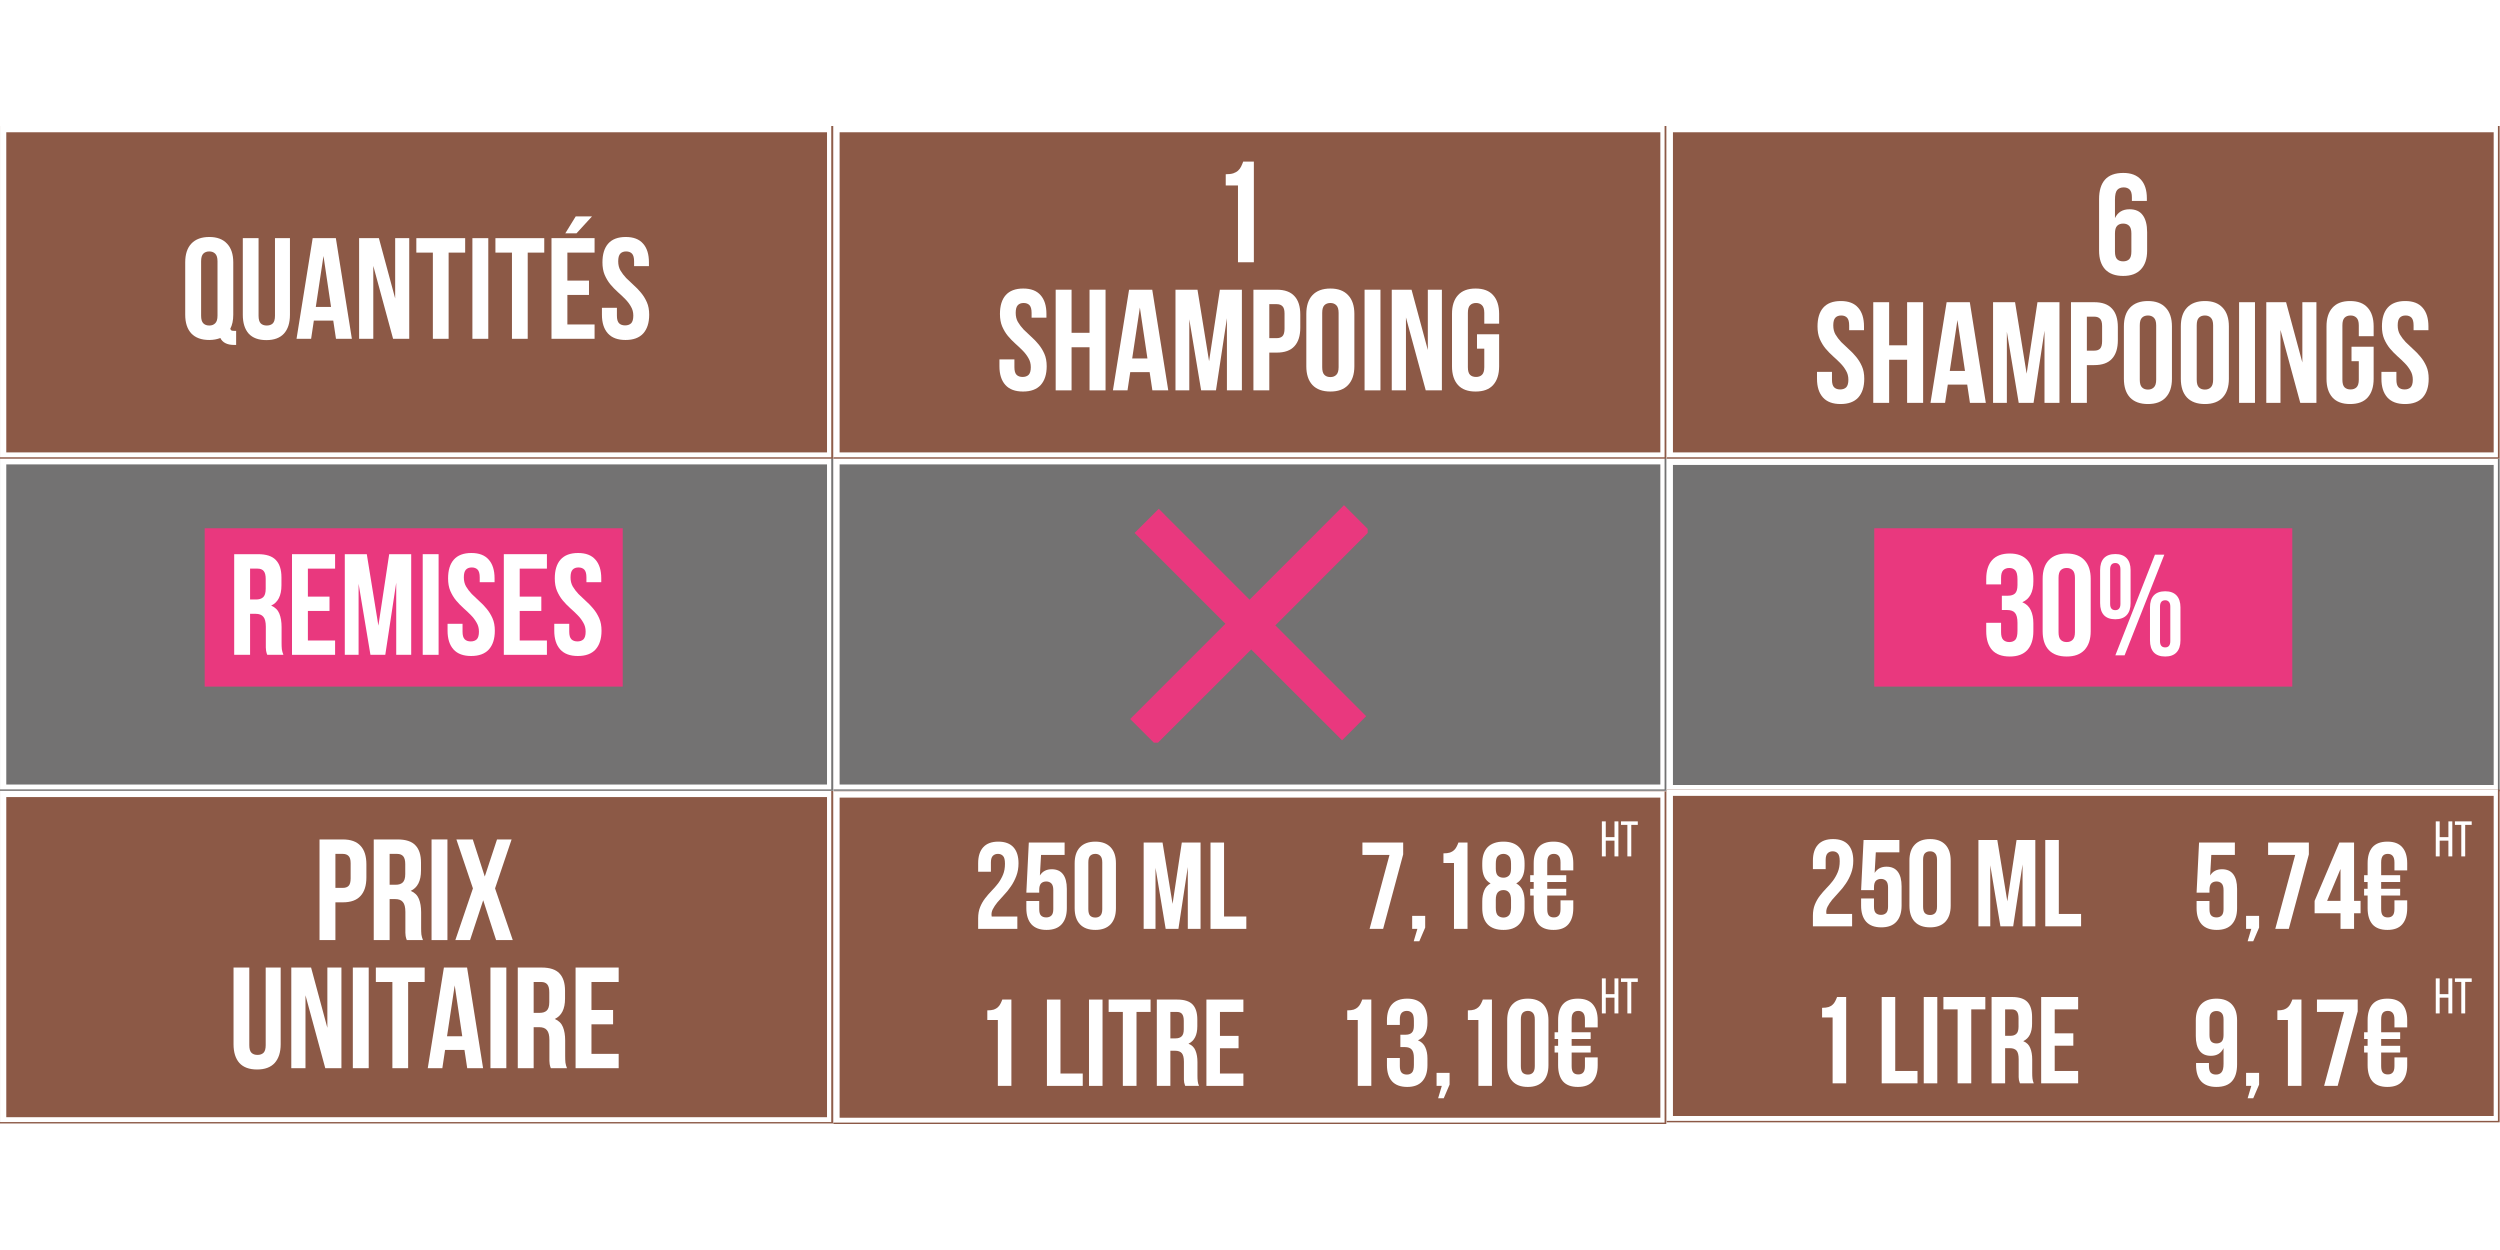
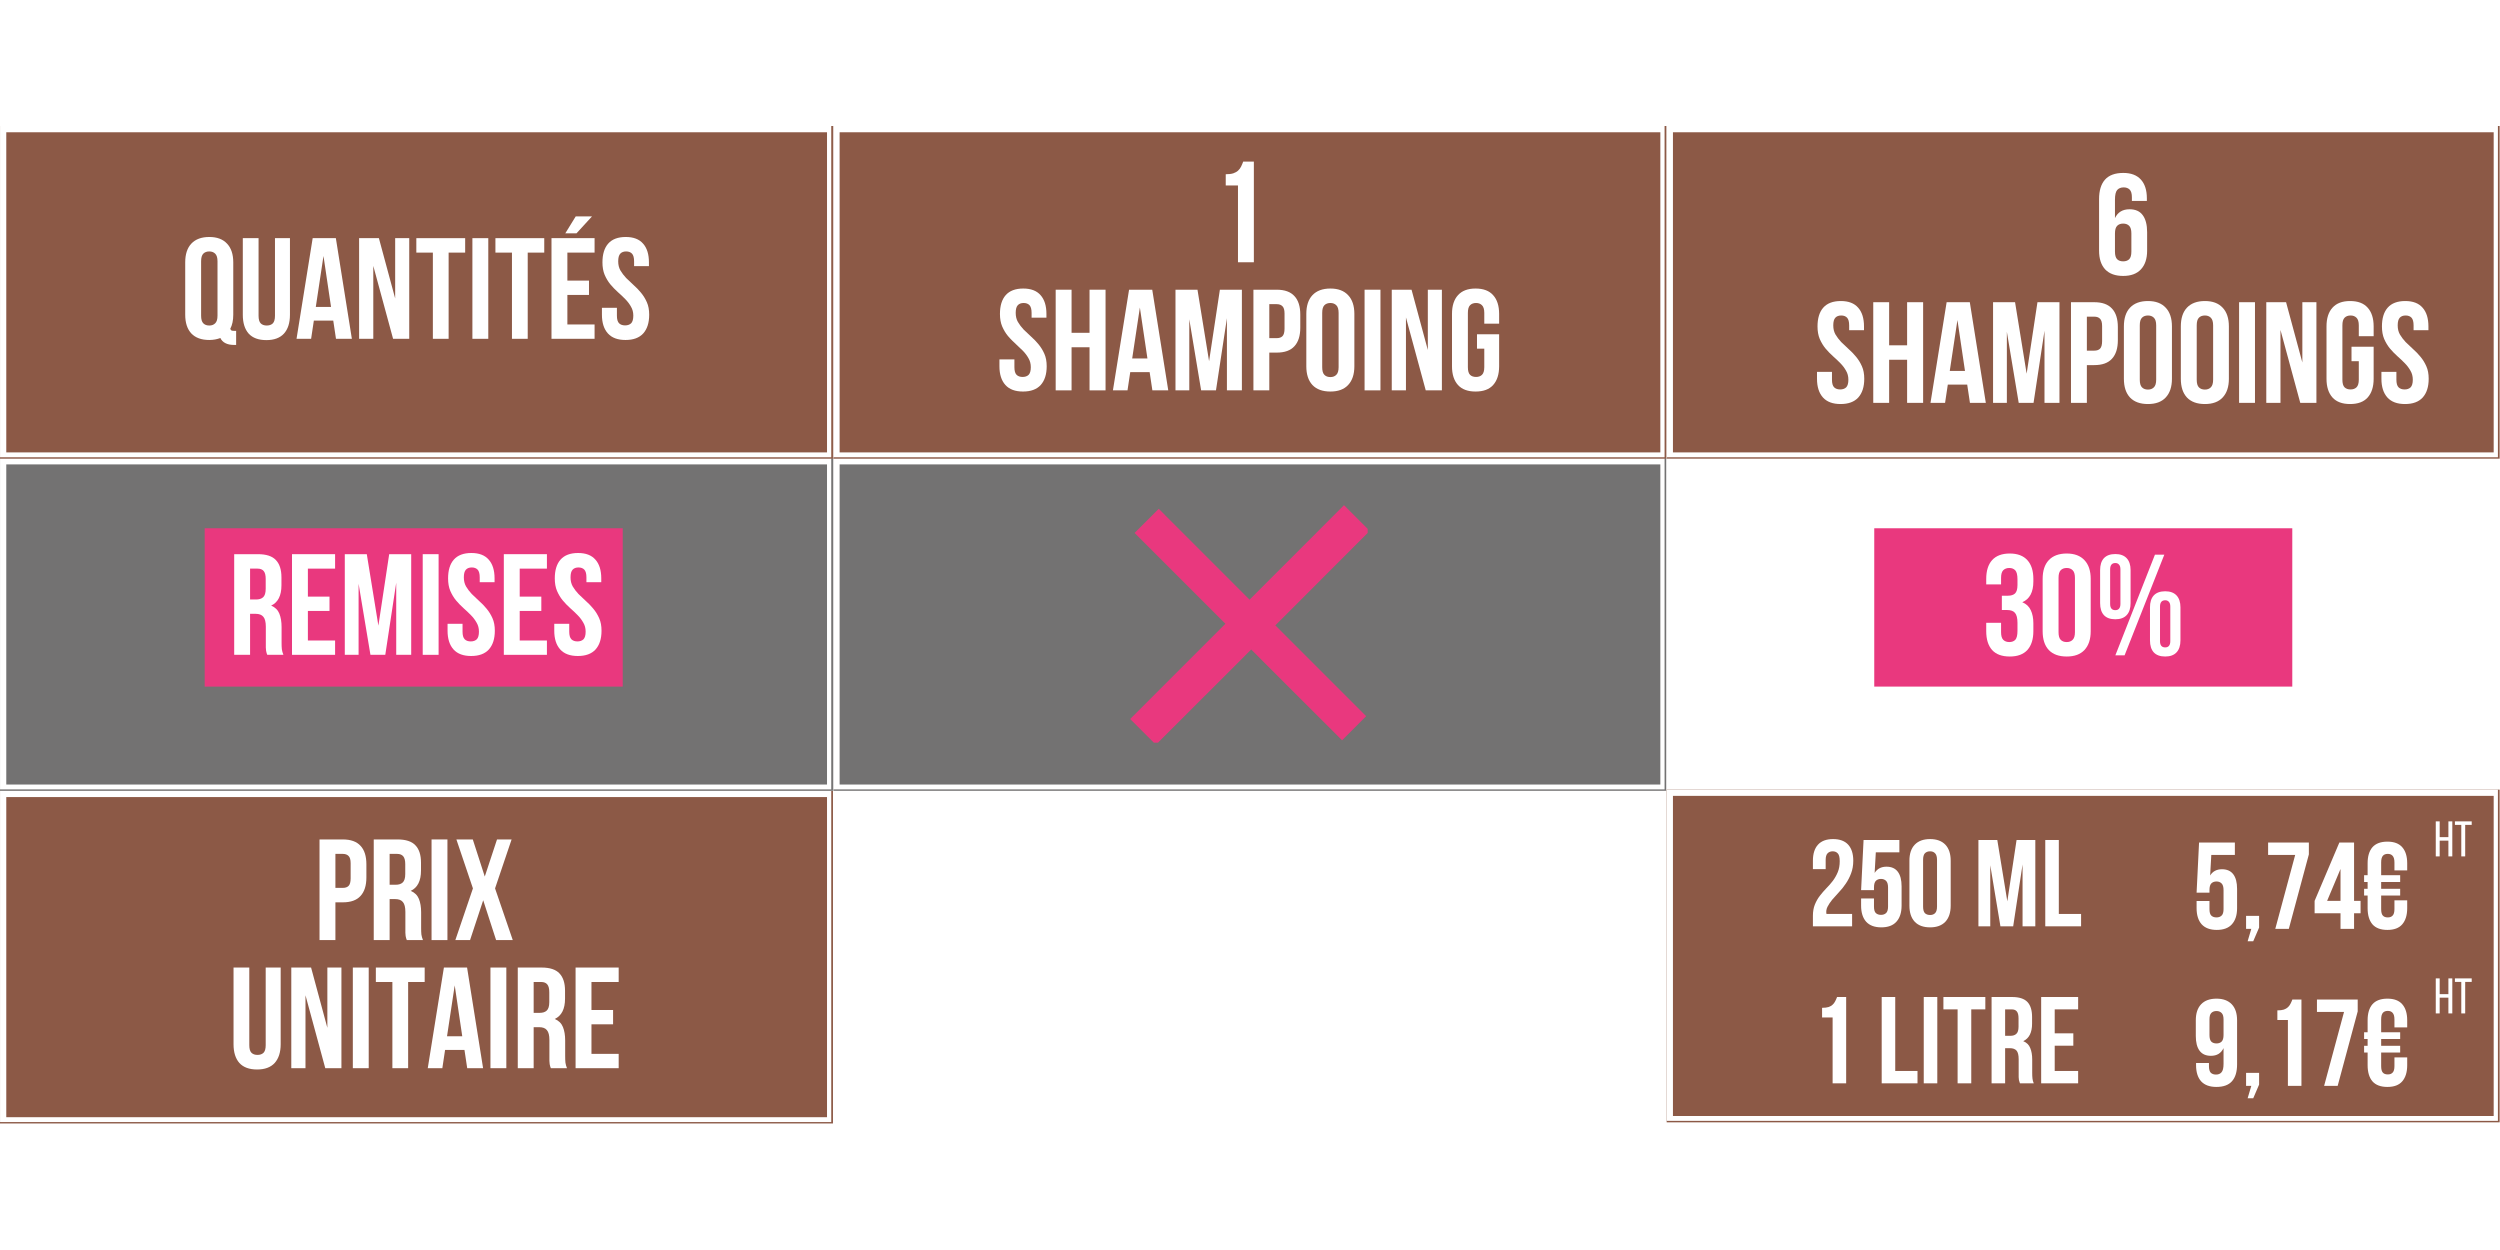
<svg xmlns="http://www.w3.org/2000/svg" version="1.0" preserveAspectRatio="xMidYMid meet" height="200" viewBox="0 0 300 150" zoomAndPan="magnify" width="400">
  <defs>
    <g />
    <clipPath id="e27fa61ae8">
      <path clip-rule="nonzero" d="M 0 94.898 L 100 94.898 L 100 134.816 L 0 134.816 Z M 0 94.898" />
    </clipPath>
    <clipPath id="24354cc721">
      <path clip-rule="nonzero" d="M 0 0.898 L 100 0.898 L 100 40.816 L 0 40.816 Z M 0 0.898" />
    </clipPath>
    <clipPath id="a936935e33">
      <rect height="41" y="0" width="100" x="0" />
    </clipPath>
    <clipPath id="d5060a062e">
      <path clip-rule="nonzero" d="M 0.004 94.898 L 99.75 94.898 L 99.75 134.648 L 0.004 134.648 Z M 0.004 94.898" />
    </clipPath>
    <clipPath id="5db8bf696a">
      <path clip-rule="nonzero" d="M 0 54.977 L 100 54.977 L 100 94.898 L 0 94.898 Z M 0 54.977" />
    </clipPath>
    <clipPath id="4e1ff6f0b5">
      <path clip-rule="nonzero" d="M 0 0.977 L 100 0.977 L 100 40.898 L 0 40.898 Z M 0 0.977" />
    </clipPath>
    <clipPath id="ed99829a8c">
      <rect height="41" y="0" width="100" x="0" />
    </clipPath>
    <clipPath id="0fd2a9af31">
      <path clip-rule="nonzero" d="M 0.004 54.977 L 99.75 54.977 L 99.75 94.727 L 0.004 94.727 Z M 0.004 54.977" />
    </clipPath>
    <clipPath id="aa6425fd83">
      <path clip-rule="nonzero" d="M 0 15.121 L 100 15.121 L 100 55.039 L 0 55.039 Z M 0 15.121" />
    </clipPath>
    <clipPath id="7cf247cf2a">
      <path clip-rule="nonzero" d="M 0 0.121 L 100 0.121 L 100 40.039 L 0 40.039 Z M 0 0.121" />
    </clipPath>
    <clipPath id="d29b6f7617">
      <rect height="41" y="0" width="100" x="0" />
    </clipPath>
    <clipPath id="5fa1296430">
      <path clip-rule="nonzero" d="M 0.004 15.121 L 99.75 15.121 L 99.75 54.871 L 0.004 54.871 Z M 0.004 15.121" />
    </clipPath>
    <clipPath id="332de1635b">
      <path clip-rule="nonzero" d="M 100 94.961 L 200 94.961 L 200 134.879 L 100 134.879 Z M 100 94.961" />
    </clipPath>
    <clipPath id="d4b54c0fe6">
      <path clip-rule="nonzero" d="M 0 0.961 L 100 0.961 L 100 40.879 L 0 40.879 Z M 0 0.961" />
    </clipPath>
    <clipPath id="378afc03f6">
-       <rect height="41" y="0" width="100" x="0" />
-     </clipPath>
+       </clipPath>
    <clipPath id="f1385f956d">
      <path clip-rule="nonzero" d="M 100.004 94.961 L 199.75 94.961 L 199.75 134.711 L 100.004 134.711 Z M 100.004 94.961" />
    </clipPath>
    <clipPath id="67bbce145f">
      <path clip-rule="nonzero" d="M 100 54.977 L 200 54.977 L 200 94.898 L 100 94.898 Z M 100 54.977" />
    </clipPath>
    <clipPath id="778d842aa9">
      <path clip-rule="nonzero" d="M 0 0.977 L 100 0.977 L 100 40.898 L 0 40.898 Z M 0 0.977" />
    </clipPath>
    <clipPath id="1cbded714f">
      <rect height="41" y="0" width="100" x="0" />
    </clipPath>
    <clipPath id="154454d4bb">
      <path clip-rule="nonzero" d="M 100.004 54.977 L 199.75 54.977 L 199.75 94.727 L 100.004 94.727 Z M 100.004 54.977" />
    </clipPath>
    <clipPath id="b041399ff5">
-       <path clip-rule="nonzero" d="M 200 55.039 L 300 55.039 L 300 94.961 L 200 94.961 Z M 200 55.039" />
-     </clipPath>
+       </clipPath>
    <clipPath id="0123dd3a0e">
      <path clip-rule="nonzero" d="M 0 0.039 L 100 0.039 L 100 39.961 L 0 39.961 Z M 0 0.039" />
    </clipPath>
    <clipPath id="7ba9ef67dd">
      <rect height="40" y="0" width="100" x="0" />
    </clipPath>
    <clipPath id="ce99ceaf7a">
      <path clip-rule="nonzero" d="M 200.004 55.039 L 299.75 55.039 L 299.75 94.789 L 200.004 94.789 Z M 200.004 55.039" />
    </clipPath>
    <clipPath id="2bd1da3f4f">
      <path clip-rule="nonzero" d="M 200 94.754 L 300 94.754 L 300 134.676 L 200 134.676 Z M 200 94.754" />
    </clipPath>
    <clipPath id="259d6fb2c8">
      <path clip-rule="nonzero" d="M 0 0.754 L 100 0.754 L 100 40.676 L 0 40.676 Z M 0 0.754" />
    </clipPath>
    <clipPath id="fd32138243">
      <rect height="41" y="0" width="100" x="0" />
    </clipPath>
    <clipPath id="ccb2b461a8">
      <path clip-rule="nonzero" d="M 200.004 94.754 L 299.75 94.754 L 299.75 134.504 L 200.004 134.504 Z M 200.004 94.754" />
    </clipPath>
    <clipPath id="ea9bf32a5b">
      <path clip-rule="nonzero" d="M 100 15.121 L 200 15.121 L 200 55.039 L 100 55.039 Z M 100 15.121" />
    </clipPath>
    <clipPath id="cfa9aef870">
      <path clip-rule="nonzero" d="M 0 0.121 L 100 0.121 L 100 40.039 L 0 40.039 Z M 0 0.121" />
    </clipPath>
    <clipPath id="c62562578f">
      <rect height="41" y="0" width="100" x="0" />
    </clipPath>
    <clipPath id="ab9df6f269">
      <path clip-rule="nonzero" d="M 100.004 15.121 L 199.75 15.121 L 199.75 54.871 L 100.004 54.871 Z M 100.004 15.121" />
    </clipPath>
    <clipPath id="158faca9e2">
      <path clip-rule="nonzero" d="M 200 15.121 L 300 15.121 L 300 55.039 L 200 55.039 Z M 200 15.121" />
    </clipPath>
    <clipPath id="970df4832a">
      <path clip-rule="nonzero" d="M 0 0.121 L 100 0.121 L 100 40.039 L 0 40.039 Z M 0 0.121" />
    </clipPath>
    <clipPath id="cae1712763">
      <rect height="41" y="0" width="100" x="0" />
    </clipPath>
    <clipPath id="550fde96de">
      <path clip-rule="nonzero" d="M 200.004 15.121 L 299.75 15.121 L 299.75 54.871 L 200.004 54.871 Z M 200.004 15.121" />
    </clipPath>
    <clipPath id="bf80ac5fe8">
      <path clip-rule="nonzero" d="M 24.562 63.395 L 74.738 63.395 L 74.738 82.395 L 24.562 82.395 Z M 24.562 63.395" />
    </clipPath>
    <clipPath id="3174c095dc">
      <path clip-rule="nonzero" d="M 0.562 0.395 L 50.738 0.395 L 50.738 19.395 L 0.562 19.395 Z M 0.562 0.395" />
    </clipPath>
    <clipPath id="384072ffbb">
      <rect height="20" y="0" width="51" x="0" />
    </clipPath>
    <clipPath id="70b08ab691">
      <path clip-rule="nonzero" d="M 135.621 60.621 L 164.121 60.621 L 164.121 89.121 L 135.621 89.121 Z M 135.621 60.621" />
    </clipPath>
    <clipPath id="207398afa8">
      <path clip-rule="nonzero" d="M 224.91 63.395 L 275.09 63.395 L 275.09 82.395 L 224.91 82.395 Z M 224.91 63.395" />
    </clipPath>
    <clipPath id="cc17dec9f6">
      <path clip-rule="nonzero" d="M 0.91 0.395 L 51.09 0.395 L 51.09 19.395 L 0.91 19.395 Z M 0.91 0.395" />
    </clipPath>
    <clipPath id="ad9a1445a9">
      <rect height="20" y="0" width="52" x="0" />
    </clipPath>
    <clipPath id="480124f3cd">
      <path clip-rule="nonzero" d="M 45 0.199 L 51 0.199 L 51 16 L 45 16 Z M 45 0.199" />
    </clipPath>
    <clipPath id="da642d9c67">
      <rect height="21" y="0" width="58" x="0" />
    </clipPath>
    <clipPath id="152db27569">
      <path clip-rule="nonzero" d="M 39 1 L 45.961 1 L 45.961 14 L 39 14 Z M 39 1" />
    </clipPath>
    <clipPath id="d49ebf8e71">
      <rect height="19" y="0" width="46" x="0" />
    </clipPath>
    <clipPath id="e540c700c6">
      <path clip-rule="nonzero" d="M 11 0.559 L 17 0.559 L 17 13 L 11 13 Z M 11 0.559" />
    </clipPath>
    <clipPath id="a0ab35dd68">
      <path clip-rule="nonzero" d="M 17 0.559 L 24 0.559 L 24 13 L 17 13 Z M 17 0.559" />
    </clipPath>
    <clipPath id="ee10dfcf0f">
      <path clip-rule="nonzero" d="M 24 0.559 L 27 0.559 L 27 13 L 24 13 Z M 24 0.559" />
    </clipPath>
    <clipPath id="3a55b4813d">
      <path clip-rule="nonzero" d="M 27 0.559 L 35 0.559 L 35 13 L 27 13 Z M 27 0.559" />
    </clipPath>
    <clipPath id="a16712f898">
      <rect height="34" y="0" width="49" x="0" />
    </clipPath>
    <clipPath id="8fa642e3e6">
      <path clip-rule="nonzero" d="M 28 0.199 L 32 0.199 L 32 13 L 28 13 Z M 28 0.199" />
    </clipPath>
    <clipPath id="04f9dc1574">
      <path clip-rule="nonzero" d="M 0.281 15 L 7 15 L 7 28 L 0.281 28 Z M 0.281 15" />
    </clipPath>
    <clipPath id="76c3eb9a5f">
      <rect height="33" y="0" width="63" x="0" />
    </clipPath>
    <clipPath id="b829933caf">
      <rect height="19" y="0" width="27" x="0" />
    </clipPath>
    <clipPath id="e62ee70f4c">
      <path clip-rule="nonzero" d="M 15 0.32 L 21 0.32 L 21 12 L 15 12 Z M 15 0.32" />
    </clipPath>
    <clipPath id="f0f46c8f97">
      <path clip-rule="nonzero" d="M 21 0.32 L 27 0.32 L 27 12 L 21 12 Z M 21 0.32" />
    </clipPath>
    <clipPath id="3105410919">
      <rect height="16" y="0" width="28" x="0" />
    </clipPath>
    <clipPath id="275c52132a">
      <path clip-rule="nonzero" d="M 1 0.398 L 4 0.398 L 4 5 L 1 5 Z M 1 0.398" />
    </clipPath>
    <clipPath id="26ac086884">
      <path clip-rule="nonzero" d="M 3 0.398 L 5.801 0.398 L 5.801 5 L 3 5 Z M 3 0.398" />
    </clipPath>
    <clipPath id="84fd0ea0a8">
      <rect height="7" y="0" width="6" x="0" />
    </clipPath>
    <clipPath id="3a262aa914">
      <rect height="35" y="0" width="76" x="0" />
    </clipPath>
    <clipPath id="1eafee4832">
      <path clip-rule="nonzero" d="M 0.84 2 L 34 2 L 34 17.16 L 0.84 17.16 Z M 0.84 2" />
    </clipPath>
    <clipPath id="aa41abd856">
      <path clip-rule="nonzero" d="M 2 0.039 L 6 0.039 L 6 12 L 2 12 Z M 2 0.039" />
    </clipPath>
    <clipPath id="d9588281f8">
      <path clip-rule="nonzero" d="M 7 0.039 L 13 0.039 L 13 12 L 7 12 Z M 7 0.039" />
    </clipPath>
    <clipPath id="1926f91309">
      <path clip-rule="nonzero" d="M 17 0.039 L 21 0.039 L 21 12 L 17 12 Z M 17 0.039" />
    </clipPath>
    <clipPath id="9ea9215fb5">
      <path clip-rule="nonzero" d="M 21 0.039 L 27 0.039 L 27 12 L 21 12 Z M 21 0.039" />
    </clipPath>
    <clipPath id="d9ae09533b">
      <path clip-rule="nonzero" d="M 27 0.039 L 33 0.039 L 33 12 L 27 12 Z M 27 0.039" />
    </clipPath>
    <clipPath id="e08bc06876">
      <rect height="16" y="0" width="34" x="0" />
    </clipPath>
    <clipPath id="57ee29d518">
      <path clip-rule="nonzero" d="M 32 0.359 L 37.801 0.359 L 37.801 7 L 32 7 Z M 32 0.359" />
    </clipPath>
    <clipPath id="a2e4f08c44">
      <path clip-rule="nonzero" d="M 1 0.359 L 4 0.359 L 4 5 L 1 5 Z M 1 0.359" />
    </clipPath>
    <clipPath id="fe3daff25e">
      <path clip-rule="nonzero" d="M 3 0.359 L 5.801 0.359 L 5.801 5 L 3 5 Z M 3 0.359" />
    </clipPath>
    <clipPath id="03ed294100">
      <rect height="7" y="0" width="6" x="0" />
    </clipPath>
    <clipPath id="0ee8fe1ee9">
      <rect height="18" y="0" width="38" x="0" />
    </clipPath>
    <clipPath id="4e27de81c3">
      <path clip-rule="nonzero" d="M 0.559 2 L 28 2 L 28 17.199 L 0.559 17.199 Z M 0.559 2" />
    </clipPath>
    <clipPath id="1257897188">
      <path clip-rule="nonzero" d="M 21 0.32 L 27 0.32 L 27 12 L 21 12 Z M 21 0.32" />
    </clipPath>
    <clipPath id="9236494ff5">
      <rect height="16" y="0" width="28" x="0" />
    </clipPath>
    <clipPath id="758dd275d8">
      <path clip-rule="nonzero" d="M 29 0.398 L 34.879 0.398 L 34.879 7 L 29 7 Z M 29 0.398" />
    </clipPath>
    <clipPath id="dec63162b9">
      <path clip-rule="nonzero" d="M 1 0.398 L 4 0.398 L 4 5 L 1 5 Z M 1 0.398" />
    </clipPath>
    <clipPath id="a0361ec771">
      <path clip-rule="nonzero" d="M 3 0.398 L 5.879 0.398 L 5.879 5 L 3 5 Z M 3 0.398" />
    </clipPath>
    <clipPath id="9b4cdc2824">
      <rect height="7" y="0" width="6" x="0" />
    </clipPath>
    <clipPath id="9a45263725">
      <rect height="18" y="0" width="35" x="0" />
    </clipPath>
    <clipPath id="f35bc40437">
      <path clip-rule="nonzero" d="M 0.559 2 L 28 2 L 28 17.16 L 0.559 17.16 Z M 0.559 2" />
    </clipPath>
    <clipPath id="f74f533790">
      <path clip-rule="nonzero" d="M 1 0.039 L 7 0.039 L 7 12 L 1 12 Z M 1 0.039" />
    </clipPath>
    <clipPath id="7dcc3247b8">
      <path clip-rule="nonzero" d="M 11 0.039 L 15 0.039 L 15 12 L 11 12 Z M 11 0.039" />
    </clipPath>
    <clipPath id="1125eb39a9">
      <path clip-rule="nonzero" d="M 16 0.039 L 21 0.039 L 21 12 L 16 12 Z M 16 0.039" />
    </clipPath>
    <clipPath id="065e6f57c2">
      <path clip-rule="nonzero" d="M 21 0.039 L 27 0.039 L 27 12 L 21 12 Z M 21 0.039" />
    </clipPath>
    <clipPath id="423dcc08e0">
      <rect height="16" y="0" width="28" x="0" />
    </clipPath>
    <clipPath id="db653f6c74">
      <path clip-rule="nonzero" d="M 29 0.359 L 34.879 0.359 L 34.879 7 L 29 7 Z M 29 0.359" />
    </clipPath>
    <clipPath id="b69fd9b644">
      <path clip-rule="nonzero" d="M 1 0.359 L 4 0.359 L 4 5 L 1 5 Z M 1 0.359" />
    </clipPath>
    <clipPath id="673942272d">
      <path clip-rule="nonzero" d="M 3 0.359 L 5.879 0.359 L 5.879 5 L 3 5 Z M 3 0.359" />
    </clipPath>
    <clipPath id="bf296eec0b">
      <rect height="7" y="0" width="6" x="0" />
    </clipPath>
    <clipPath id="cec8a08274">
      <rect height="18" y="0" width="35" x="0" />
    </clipPath>
    <clipPath id="9e091842bc">
      <path clip-rule="nonzero" d="M 1 0.32 L 7 0.32 L 7 12 L 1 12 Z M 1 0.32" />
    </clipPath>
    <clipPath id="716904a111">
      <path clip-rule="nonzero" d="M 12 0.32 L 18 0.32 L 18 12 L 12 12 Z M 12 0.32" />
    </clipPath>
    <clipPath id="0632932a4b">
      <rect height="16" y="0" width="35" x="0" />
    </clipPath>
    <clipPath id="1ace96728b">
      <path clip-rule="nonzero" d="M 2 0.039 L 6 0.039 L 6 12 L 2 12 Z M 2 0.039" />
    </clipPath>
    <clipPath id="e4b6323924">
      <path clip-rule="nonzero" d="M 9 0.039 L 14 0.039 L 14 12 L 9 12 Z M 9 0.039" />
    </clipPath>
    <clipPath id="d67f8ba915">
      <path clip-rule="nonzero" d="M 14 0.039 L 17 0.039 L 17 12 L 14 12 Z M 14 0.039" />
    </clipPath>
    <clipPath id="8c32d30fff">
      <path clip-rule="nonzero" d="M 17 0.039 L 23 0.039 L 23 12 L 17 12 Z M 17 0.039" />
    </clipPath>
    <clipPath id="84b35d5fdf">
      <path clip-rule="nonzero" d="M 22 0.039 L 28 0.039 L 28 12 L 22 12 Z M 22 0.039" />
    </clipPath>
    <clipPath id="ec4bbf7192">
      <path clip-rule="nonzero" d="M 28 0.039 L 34 0.039 L 34 12 L 28 12 Z M 28 0.039" />
    </clipPath>
    <clipPath id="678ec0b209">
      <rect height="16" y="0" width="34" x="0" />
    </clipPath>
    <clipPath id="1b7d2567d2">
      <rect height="16" y="0" width="35" x="0" />
    </clipPath>
    <clipPath id="04a370e1a0">
      <rect height="16" y="0" width="35" x="0" />
    </clipPath>
  </defs>
  <rect fill-opacity="1" height="180" y="-15" fill="#ffffff" width="360" x="-30" />
  <rect fill-opacity="1" height="180" y="-15" fill="#ffffff" width="360" x="-30" />
  <g clip-path="url(#e27fa61ae8)">
    <g transform="matrix(1, 0, 0, 1, 0, 94)">
      <g clip-path="url(#a936935e33)">
        <g clip-path="url(#24354cc721)">
          <path fill-rule="nonzero" fill-opacity="1" d="M 0 0.898 L 99.957 0.898 L 99.957 40.816 L 0 40.816 Z M 0 0.898" fill="#8c5946" />
        </g>
      </g>
    </g>
  </g>
  <g clip-path="url(#d5060a062e)">
    <path stroke-miterlimit="4" stroke-opacity="1" stroke-width="2" stroke="#ffffff" d="M -0.002 0.001 L 133.316 0.001 L 133.316 53.22 L -0.002 53.22 Z M -0.002 0.001" stroke-linejoin="miter" fill="none" transform="matrix(0.75, 0, 0, 0.75, 0.005, 94.898)" stroke-linecap="butt" />
  </g>
  <g clip-path="url(#5db8bf696a)">
    <g transform="matrix(1, 0, 0, 1, 0, 54)">
      <g clip-path="url(#ed99829a8c)">
        <g clip-path="url(#4e1ff6f0b5)">
          <path fill-rule="nonzero" fill-opacity="1" d="M 0 0.977 L 99.957 0.977 L 99.957 40.898 L 0 40.898 Z M 0 0.977" fill="#737272" />
        </g>
      </g>
    </g>
  </g>
  <g clip-path="url(#0fd2a9af31)">
    <path stroke-miterlimit="4" stroke-opacity="1" stroke-width="2" stroke="#ffffff" d="M -0.002 -0.002 L 133.316 -0.002 L 133.316 53.217 L -0.002 53.217 Z M -0.002 -0.002" stroke-linejoin="miter" fill="none" transform="matrix(0.75, 0, 0, 0.75, 0.005, 54.978)" stroke-linecap="butt" />
  </g>
  <g clip-path="url(#aa6425fd83)">
    <g transform="matrix(1, 0, 0, 1, 0, 15)">
      <g clip-path="url(#d29b6f7617)">
        <g clip-path="url(#7cf247cf2a)">
          <path fill-rule="nonzero" fill-opacity="1" d="M 0 0.121 L 99.957 0.121 L 99.957 40.039 L 0 40.039 Z M 0 0.121" fill="#8c5946" />
        </g>
      </g>
    </g>
  </g>
  <g clip-path="url(#5fa1296430)">
    <path stroke-miterlimit="4" stroke-opacity="1" stroke-width="2" stroke="#ffffff" d="M -0.002 0.001 L 133.316 0.001 L 133.316 53.22 L -0.002 53.22 Z M -0.002 0.001" stroke-linejoin="miter" fill="none" transform="matrix(0.75, 0, 0, 0.75, 0.005, 15.12)" stroke-linecap="butt" />
  </g>
  <g clip-path="url(#332de1635b)">
    <g transform="matrix(1, 0, 0, 1, 100, 94)">
      <g clip-path="url(#378afc03f6)">
        <g clip-path="url(#d4b54c0fe6)">
          <path fill-rule="nonzero" fill-opacity="1" d="M 0 0.961 L 99.957 0.961 L 99.957 40.879 L 0 40.879 Z M 0 0.961" fill="#8c5946" />
        </g>
      </g>
    </g>
  </g>
  <g clip-path="url(#f1385f956d)">
    <path stroke-miterlimit="4" stroke-opacity="1" stroke-width="2" stroke="#ffffff" d="M -0.002 0.001 L 133.316 0.001 L 133.316 53.22 L -0.002 53.22 Z M -0.002 0.001" stroke-linejoin="miter" fill="none" transform="matrix(0.75, 0, 0, 0.75, 100.005, 94.96)" stroke-linecap="butt" />
  </g>
  <g clip-path="url(#67bbce145f)">
    <g transform="matrix(1, 0, 0, 1, 100, 54)">
      <g clip-path="url(#1cbded714f)">
        <g clip-path="url(#778d842aa9)">
          <path fill-rule="nonzero" fill-opacity="1" d="M 0 0.977 L 99.957 0.977 L 99.957 40.898 L 0 40.898 Z M 0 0.977" fill="#737272" />
        </g>
      </g>
    </g>
  </g>
  <g clip-path="url(#154454d4bb)">
    <path stroke-miterlimit="4" stroke-opacity="1" stroke-width="2" stroke="#ffffff" d="M -0.002 -0.002 L 133.316 -0.002 L 133.316 53.217 L -0.002 53.217 Z M -0.002 -0.002" stroke-linejoin="miter" fill="none" transform="matrix(0.75, 0, 0, 0.75, 100.005, 54.978)" stroke-linecap="butt" />
  </g>
  <g clip-path="url(#b041399ff5)">
    <g transform="matrix(1, 0, 0, 1, 200, 55)">
      <g clip-path="url(#7ba9ef67dd)">
        <g clip-path="url(#0123dd3a0e)">
          <path fill-rule="nonzero" fill-opacity="1" d="M 0 0.039 L 99.957 0.039 L 99.957 39.961 L 0 39.961 Z M 0 0.039" fill="#737272" />
        </g>
      </g>
    </g>
  </g>
  <g clip-path="url(#ce99ceaf7a)">
    <path stroke-miterlimit="4" stroke-opacity="1" stroke-width="2" stroke="#ffffff" d="M -0.002 -0.001 L 133.316 -0.001 L 133.316 53.217 L -0.002 53.217 Z M -0.002 -0.001" stroke-linejoin="miter" fill="none" transform="matrix(0.75, 0, 0, 0.75, 200.005, 55.04)" stroke-linecap="butt" />
  </g>
  <g clip-path="url(#2bd1da3f4f)">
    <g transform="matrix(1, 0, 0, 1, 200, 94)">
      <g clip-path="url(#fd32138243)">
        <g clip-path="url(#259d6fb2c8)">
          <path fill-rule="nonzero" fill-opacity="1" d="M 0 0.754 L 99.957 0.754 L 99.957 40.676 L 0 40.676 Z M 0 0.754" fill="#8c5946" />
        </g>
      </g>
    </g>
  </g>
  <g clip-path="url(#ccb2b461a8)">
    <path stroke-miterlimit="4" stroke-opacity="1" stroke-width="2" stroke="#ffffff" d="M -0.002 -0.002 L 133.316 -0.002 L 133.316 53.216 L -0.002 53.216 Z M -0.002 -0.002" stroke-linejoin="miter" fill="none" transform="matrix(0.75, 0, 0, 0.75, 200.005, 94.756)" stroke-linecap="butt" />
  </g>
  <g clip-path="url(#ea9bf32a5b)">
    <g transform="matrix(1, 0, 0, 1, 100, 15)">
      <g clip-path="url(#c62562578f)">
        <g clip-path="url(#cfa9aef870)">
          <path fill-rule="nonzero" fill-opacity="1" d="M 0 0.121 L 99.957 0.121 L 99.957 40.039 L 0 40.039 Z M 0 0.121" fill="#8c5946" />
        </g>
      </g>
    </g>
  </g>
  <g clip-path="url(#ab9df6f269)">
    <path stroke-miterlimit="4" stroke-opacity="1" stroke-width="2" stroke="#ffffff" d="M -0.002 0.001 L 133.316 0.001 L 133.316 53.22 L -0.002 53.22 Z M -0.002 0.001" stroke-linejoin="miter" fill="none" transform="matrix(0.75, 0, 0, 0.75, 100.005, 15.12)" stroke-linecap="butt" />
  </g>
  <g clip-path="url(#158faca9e2)">
    <g transform="matrix(1, 0, 0, 1, 200, 15)">
      <g clip-path="url(#cae1712763)">
        <g clip-path="url(#970df4832a)">
          <path fill-rule="nonzero" fill-opacity="1" d="M 0 0.121 L 99.957 0.121 L 99.957 40.039 L 0 40.039 Z M 0 0.121" fill="#8c5946" />
        </g>
      </g>
    </g>
  </g>
  <g clip-path="url(#550fde96de)">
    <path stroke-miterlimit="4" stroke-opacity="1" stroke-width="2" stroke="#ffffff" d="M -0.002 0.001 L 133.316 0.001 L 133.316 53.22 L -0.002 53.22 Z M -0.002 0.001" stroke-linejoin="miter" fill="none" transform="matrix(0.75, 0, 0, 0.75, 200.005, 15.12)" stroke-linecap="butt" />
  </g>
  <g clip-path="url(#bf80ac5fe8)">
    <g transform="matrix(1, 0, 0, 1, 24, 63)">
      <g clip-path="url(#384072ffbb)">
        <g clip-path="url(#3174c095dc)">
          <path fill-rule="nonzero" fill-opacity="1" d="M 0.562 0.395 L 50.727 0.395 L 50.727 19.395 L 0.562 19.395 Z M 0.562 0.395" fill="#e9387e" />
        </g>
      </g>
    </g>
  </g>
  <g clip-path="url(#70b08ab691)">
    <path fill-rule="nonzero" fill-opacity="1" d="M 164.367 63.711 L 153.039 75.043 L 163.938 85.941 L 161.047 88.836 L 150.141 77.941 L 138.711 89.367 L 135.621 86.281 L 147.051 74.852 L 136.152 63.953 L 139.051 61.059 L 149.949 71.961 L 161.281 60.621 Z M 164.367 63.711" fill="#e9387e" />
  </g>
  <g clip-path="url(#207398afa8)">
    <g transform="matrix(1, 0, 0, 1, 224, 63)">
      <g clip-path="url(#ad9a1445a9)">
        <g clip-path="url(#cc17dec9f6)">
          <path fill-rule="nonzero" fill-opacity="1" d="M 0.91 0.395 L 51.074 0.395 L 51.074 19.395 L 0.91 19.395 Z M 0.91 0.395" fill="#e9387e" />
        </g>
      </g>
    </g>
  </g>
  <g transform="matrix(1, 0, 0, 1, 21, 25)">
    <g clip-path="url(#da642d9c67)">
      <g fill-opacity="1" fill="#ffffff">
        <g transform="translate(0.695, 15.657)">
          <g>
            <path d="M 0.531 -9.172 C 0.531 -10.148 0.773 -10.898 1.266 -11.422 C 1.766 -11.953 2.484 -12.219 3.422 -12.219 C 4.348 -12.219 5.055 -11.953 5.547 -11.422 C 6.047 -10.898 6.297 -10.148 6.297 -9.172 L 6.297 -2.891 C 6.297 -2.211 6.176 -1.648 5.938 -1.203 C 5.977 -1.086 6.035 -1.016 6.109 -0.984 C 6.191 -0.961 6.312 -0.953 6.469 -0.953 L 6.641 -0.953 L 6.641 0.734 L 6.375 0.734 C 5.957 0.734 5.613 0.66 5.344 0.516 C 5.07 0.379 4.875 0.176 4.75 -0.094 C 4.551 -0.02 4.344 0.035 4.125 0.078 C 3.906 0.117 3.672 0.141 3.422 0.141 C 2.484 0.141 1.766 -0.117 1.266 -0.641 C 0.773 -1.172 0.531 -1.922 0.531 -2.891 Z M 2.438 -2.781 C 2.438 -2.344 2.523 -2.035 2.703 -1.859 C 2.879 -1.68 3.117 -1.594 3.422 -1.594 C 3.711 -1.594 3.945 -1.68 4.125 -1.859 C 4.312 -2.035 4.406 -2.344 4.406 -2.781 L 4.406 -9.297 C 4.406 -9.734 4.312 -10.039 4.125 -10.219 C 3.945 -10.395 3.711 -10.484 3.422 -10.484 C 3.117 -10.484 2.879 -10.395 2.703 -10.219 C 2.523 -10.039 2.438 -9.734 2.438 -9.297 Z M 2.438 -2.781" />
          </g>
        </g>
      </g>
      <g fill-opacity="1" fill="#ffffff">
        <g transform="translate(7.528, 15.657)">
          <g>
            <path d="M 2.5 -12.078 L 2.5 -2.766 C 2.5 -2.328 2.586 -2.02 2.766 -1.844 C 2.941 -1.676 3.18 -1.594 3.484 -1.594 C 3.785 -1.594 4.023 -1.676 4.203 -1.844 C 4.379 -2.02 4.469 -2.328 4.469 -2.766 L 4.469 -12.078 L 6.266 -12.078 L 6.266 -2.875 C 6.266 -1.906 6.023 -1.156 5.547 -0.625 C 5.066 -0.102 4.363 0.156 3.438 0.156 C 2.5 0.156 1.789 -0.102 1.312 -0.625 C 0.844 -1.156 0.609 -1.906 0.609 -2.875 L 0.609 -12.078 Z M 2.5 -12.078" />
          </g>
        </g>
      </g>
      <g fill-opacity="1" fill="#ffffff">
        <g transform="translate(14.396, 15.657)">
          <g>
            <path d="M 6.828 0 L 4.922 0 L 4.594 -2.188 L 2.266 -2.188 L 1.938 0 L 0.188 0 L 2.125 -12.078 L 4.906 -12.078 Z M 2.5 -3.828 L 4.328 -3.828 L 3.422 -9.938 Z M 2.5 -3.828" />
          </g>
        </g>
      </g>
      <g fill-opacity="1" fill="#ffffff">
        <g transform="translate(21.42, 15.657)">
          <g>
            <path d="M 2.375 -8.75 L 2.375 0 L 0.672 0 L 0.672 -12.078 L 3.047 -12.078 L 5 -4.844 L 5 -12.078 L 6.688 -12.078 L 6.688 0 L 4.75 0 Z M 2.375 -8.75" />
          </g>
        </g>
      </g>
      <g fill-opacity="1" fill="#ffffff">
        <g transform="translate(28.788, 15.657)">
          <g>
            <path d="M 0.172 -12.078 L 6.031 -12.078 L 6.031 -10.344 L 4.047 -10.344 L 4.047 0 L 2.156 0 L 2.156 -10.344 L 0.172 -10.344 Z M 0.172 -12.078" />
          </g>
        </g>
      </g>
      <g fill-opacity="1" fill="#ffffff">
        <g transform="translate(35, 15.657)">
          <g>
            <path d="M 0.688 -12.078 L 2.594 -12.078 L 2.594 0 L 0.688 0 Z M 0.688 -12.078" />
          </g>
        </g>
      </g>
      <g fill-opacity="1" fill="#ffffff">
        <g transform="translate(38.279, 15.657)">
          <g>
            <path d="M 0.172 -12.078 L 6.031 -12.078 L 6.031 -10.344 L 4.047 -10.344 L 4.047 0 L 2.156 0 L 2.156 -10.344 L 0.172 -10.344 Z M 0.172 -12.078" />
          </g>
        </g>
      </g>
      <g clip-path="url(#480124f3cd)">
        <g fill-opacity="1" fill="#ffffff">
          <g transform="translate(44.491, 15.657)">
            <g>
              <path d="M 2.594 -6.984 L 5.188 -6.984 L 5.188 -5.266 L 2.594 -5.266 L 2.594 -1.719 L 5.859 -1.719 L 5.859 0 L 0.688 0 L 0.688 -12.078 L 5.859 -12.078 L 5.859 -10.344 L 2.594 -10.344 Z M 5.547 -14.688 L 3.688 -12.656 L 2.344 -12.656 L 3.594 -14.688 Z M 5.547 -14.688" />
            </g>
          </g>
        </g>
      </g>
      <g fill-opacity="1" fill="#ffffff">
        <g transform="translate(50.841, 15.657)">
          <g>
            <path d="M 0.453 -9.172 C 0.453 -10.148 0.68 -10.898 1.141 -11.422 C 1.609 -11.953 2.312 -12.219 3.25 -12.219 C 4.176 -12.219 4.867 -11.953 5.328 -11.422 C 5.797 -10.898 6.031 -10.148 6.031 -9.172 L 6.031 -8.719 L 4.25 -8.719 L 4.25 -9.297 C 4.25 -9.734 4.164 -10.039 4 -10.219 C 3.832 -10.395 3.598 -10.484 3.297 -10.484 C 2.992 -10.484 2.758 -10.395 2.594 -10.219 C 2.426 -10.039 2.344 -9.734 2.344 -9.297 C 2.344 -8.879 2.43 -8.516 2.609 -8.203 C 2.797 -7.891 3.023 -7.586 3.297 -7.297 C 3.578 -7.016 3.875 -6.734 4.188 -6.453 C 4.508 -6.172 4.805 -5.863 5.078 -5.531 C 5.359 -5.195 5.594 -4.816 5.781 -4.391 C 5.969 -3.973 6.062 -3.473 6.062 -2.891 C 6.062 -1.922 5.82 -1.172 5.344 -0.641 C 4.863 -0.117 4.156 0.141 3.219 0.141 C 2.289 0.141 1.586 -0.117 1.109 -0.641 C 0.629 -1.172 0.391 -1.922 0.391 -2.891 L 0.391 -3.719 L 2.188 -3.719 L 2.188 -2.781 C 2.188 -2.344 2.273 -2.035 2.453 -1.859 C 2.629 -1.691 2.867 -1.609 3.172 -1.609 C 3.473 -1.609 3.711 -1.691 3.891 -1.859 C 4.066 -2.035 4.156 -2.344 4.156 -2.781 C 4.156 -3.188 4.062 -3.547 3.875 -3.859 C 3.695 -4.18 3.469 -4.484 3.188 -4.766 C 2.914 -5.047 2.617 -5.328 2.297 -5.609 C 1.984 -5.891 1.688 -6.195 1.406 -6.531 C 1.133 -6.863 0.906 -7.242 0.719 -7.672 C 0.539 -8.098 0.453 -8.598 0.453 -9.172 Z M 0.453 -9.172" />
          </g>
        </g>
      </g>
    </g>
  </g>
  <g transform="matrix(1, 0, 0, 1, 27, 65)">
    <g clip-path="url(#d49ebf8e71)">
      <g fill-opacity="1" fill="#ffffff">
        <g transform="translate(0.415, 13.579)">
          <g>
            <path d="M 4.656 0 C 4.633 -0.082 4.609 -0.156 4.578 -0.219 C 4.555 -0.289 4.535 -0.379 4.516 -0.484 C 4.504 -0.586 4.492 -0.719 4.484 -0.875 C 4.484 -1.039 4.484 -1.242 4.484 -1.484 L 4.484 -3.375 C 4.484 -3.938 4.383 -4.332 4.188 -4.562 C 4 -4.801 3.688 -4.922 3.25 -4.922 L 2.594 -4.922 L 2.594 0 L 0.688 0 L 0.688 -12.078 L 3.547 -12.078 C 4.535 -12.078 5.25 -11.844 5.688 -11.375 C 6.133 -10.914 6.359 -10.223 6.359 -9.297 L 6.359 -8.344 C 6.359 -7.102 5.945 -6.289 5.125 -5.906 C 5.602 -5.707 5.93 -5.383 6.109 -4.938 C 6.285 -4.5 6.375 -3.961 6.375 -3.328 L 6.375 -1.469 C 6.375 -1.164 6.383 -0.898 6.406 -0.672 C 6.438 -0.453 6.5 -0.227 6.594 0 Z M 2.594 -10.344 L 2.594 -6.641 L 3.328 -6.641 C 3.68 -6.641 3.957 -6.727 4.156 -6.906 C 4.363 -7.094 4.469 -7.43 4.469 -7.922 L 4.469 -9.109 C 4.469 -9.547 4.391 -9.859 4.234 -10.047 C 4.078 -10.242 3.832 -10.344 3.5 -10.344 Z M 2.594 -10.344" />
          </g>
        </g>
      </g>
      <g fill-opacity="1" fill="#ffffff">
        <g transform="translate(7.352, 13.579)">
          <g>
            <path d="M 2.594 -6.984 L 5.188 -6.984 L 5.188 -5.266 L 2.594 -5.266 L 2.594 -1.719 L 5.859 -1.719 L 5.859 0 L 0.688 0 L 0.688 -12.078 L 5.859 -12.078 L 5.859 -10.344 L 2.594 -10.344 Z M 2.594 -6.984" />
          </g>
        </g>
      </g>
      <g fill-opacity="1" fill="#ffffff">
        <g transform="translate(13.703, 13.579)">
          <g>
            <path d="M 4.703 -3.5 L 6 -12.078 L 8.641 -12.078 L 8.641 0 L 6.844 0 L 6.844 -8.656 L 5.531 0 L 3.75 0 L 2.328 -8.531 L 2.328 0 L 0.672 0 L 0.672 -12.078 L 3.312 -12.078 Z M 4.703 -3.5" />
          </g>
        </g>
      </g>
      <g fill-opacity="1" fill="#ffffff">
        <g transform="translate(23.038, 13.579)">
          <g>
            <path d="M 0.688 -12.078 L 2.594 -12.078 L 2.594 0 L 0.688 0 Z M 0.688 -12.078" />
          </g>
        </g>
      </g>
      <g fill-opacity="1" fill="#ffffff">
        <g transform="translate(26.317, 13.579)">
          <g>
            <path d="M 0.453 -9.172 C 0.453 -10.148 0.68 -10.898 1.141 -11.422 C 1.609 -11.953 2.312 -12.219 3.25 -12.219 C 4.176 -12.219 4.867 -11.953 5.328 -11.422 C 5.797 -10.898 6.031 -10.148 6.031 -9.172 L 6.031 -8.719 L 4.25 -8.719 L 4.25 -9.297 C 4.25 -9.734 4.164 -10.039 4 -10.219 C 3.832 -10.395 3.598 -10.484 3.297 -10.484 C 2.992 -10.484 2.758 -10.395 2.594 -10.219 C 2.426 -10.039 2.344 -9.734 2.344 -9.297 C 2.344 -8.879 2.43 -8.516 2.609 -8.203 C 2.797 -7.891 3.023 -7.586 3.297 -7.297 C 3.578 -7.016 3.875 -6.734 4.188 -6.453 C 4.508 -6.172 4.805 -5.863 5.078 -5.531 C 5.359 -5.195 5.594 -4.816 5.781 -4.391 C 5.969 -3.973 6.062 -3.473 6.062 -2.891 C 6.062 -1.922 5.82 -1.172 5.344 -0.641 C 4.863 -0.117 4.156 0.141 3.219 0.141 C 2.289 0.141 1.586 -0.117 1.109 -0.641 C 0.629 -1.172 0.391 -1.922 0.391 -2.891 L 0.391 -3.719 L 2.188 -3.719 L 2.188 -2.781 C 2.188 -2.344 2.273 -2.035 2.453 -1.859 C 2.629 -1.691 2.867 -1.609 3.172 -1.609 C 3.473 -1.609 3.711 -1.691 3.891 -1.859 C 4.066 -2.035 4.156 -2.344 4.156 -2.781 C 4.156 -3.188 4.062 -3.547 3.875 -3.859 C 3.695 -4.18 3.469 -4.484 3.188 -4.766 C 2.914 -5.047 2.617 -5.328 2.297 -5.609 C 1.984 -5.891 1.688 -6.195 1.406 -6.531 C 1.133 -6.863 0.906 -7.242 0.719 -7.672 C 0.539 -8.098 0.453 -8.598 0.453 -9.172 Z M 0.453 -9.172" />
          </g>
        </g>
      </g>
      <g fill-opacity="1" fill="#ffffff">
        <g transform="translate(32.771, 13.579)">
          <g>
            <path d="M 2.594 -6.984 L 5.188 -6.984 L 5.188 -5.266 L 2.594 -5.266 L 2.594 -1.719 L 5.859 -1.719 L 5.859 0 L 0.688 0 L 0.688 -12.078 L 5.859 -12.078 L 5.859 -10.344 L 2.594 -10.344 Z M 2.594 -6.984" />
          </g>
        </g>
      </g>
      <g clip-path="url(#152db27569)">
        <g fill-opacity="1" fill="#ffffff">
          <g transform="translate(39.121, 13.579)">
            <g>
              <path d="M 0.453 -9.172 C 0.453 -10.148 0.68 -10.898 1.141 -11.422 C 1.609 -11.953 2.312 -12.219 3.25 -12.219 C 4.176 -12.219 4.867 -11.953 5.328 -11.422 C 5.797 -10.898 6.031 -10.148 6.031 -9.172 L 6.031 -8.719 L 4.25 -8.719 L 4.25 -9.297 C 4.25 -9.734 4.164 -10.039 4 -10.219 C 3.832 -10.395 3.598 -10.484 3.297 -10.484 C 2.992 -10.484 2.758 -10.395 2.594 -10.219 C 2.426 -10.039 2.344 -9.734 2.344 -9.297 C 2.344 -8.879 2.43 -8.516 2.609 -8.203 C 2.797 -7.891 3.023 -7.586 3.297 -7.297 C 3.578 -7.016 3.875 -6.734 4.188 -6.453 C 4.508 -6.172 4.805 -5.863 5.078 -5.531 C 5.359 -5.195 5.594 -4.816 5.781 -4.391 C 5.969 -3.973 6.062 -3.473 6.062 -2.891 C 6.062 -1.922 5.82 -1.172 5.344 -0.641 C 4.863 -0.117 4.156 0.141 3.219 0.141 C 2.289 0.141 1.586 -0.117 1.109 -0.641 C 0.629 -1.172 0.391 -1.922 0.391 -2.891 L 0.391 -3.719 L 2.188 -3.719 L 2.188 -2.781 C 2.188 -2.344 2.273 -2.035 2.453 -1.859 C 2.629 -1.691 2.867 -1.609 3.172 -1.609 C 3.473 -1.609 3.711 -1.691 3.891 -1.859 C 4.066 -2.035 4.156 -2.344 4.156 -2.781 C 4.156 -3.188 4.062 -3.547 3.875 -3.859 C 3.695 -4.18 3.469 -4.484 3.188 -4.766 C 2.914 -5.047 2.617 -5.328 2.297 -5.609 C 1.984 -5.891 1.688 -6.195 1.406 -6.531 C 1.133 -6.863 0.906 -7.242 0.719 -7.672 C 0.539 -8.098 0.453 -8.598 0.453 -9.172 Z M 0.453 -9.172" />
            </g>
          </g>
        </g>
      </g>
    </g>
  </g>
  <g transform="matrix(1, 0, 0, 1, 27, 100)">
    <g clip-path="url(#a16712f898)">
      <g clip-path="url(#e540c700c6)">
        <g fill-opacity="1" fill="#ffffff">
          <g transform="translate(10.655, 12.811)">
            <g>
              <path d="M 3.484 -12.078 C 4.441 -12.078 5.148 -11.82 5.609 -11.312 C 6.078 -10.812 6.312 -10.07 6.312 -9.094 L 6.312 -7.516 C 6.312 -6.547 6.078 -5.805 5.609 -5.297 C 5.148 -4.785 4.441 -4.531 3.484 -4.531 L 2.594 -4.531 L 2.594 0 L 0.688 0 L 0.688 -12.078 Z M 2.594 -10.344 L 2.594 -6.266 L 3.484 -6.266 C 3.785 -6.266 4.016 -6.344 4.172 -6.5 C 4.336 -6.664 4.422 -6.969 4.422 -7.406 L 4.422 -9.219 C 4.422 -9.645 4.336 -9.938 4.172 -10.094 C 4.016 -10.258 3.785 -10.344 3.484 -10.344 Z M 2.594 -10.344" />
            </g>
          </g>
        </g>
      </g>
      <g clip-path="url(#a0ab35dd68)">
        <g fill-opacity="1" fill="#ffffff">
          <g transform="translate(17.161, 12.811)">
            <g>
              <path d="M 4.656 0 C 4.633 -0.082 4.609 -0.156 4.578 -0.219 C 4.555 -0.289 4.535 -0.379 4.516 -0.484 C 4.504 -0.586 4.492 -0.719 4.484 -0.875 C 4.484 -1.039 4.484 -1.242 4.484 -1.484 L 4.484 -3.375 C 4.484 -3.938 4.383 -4.332 4.188 -4.562 C 4 -4.801 3.688 -4.922 3.25 -4.922 L 2.594 -4.922 L 2.594 0 L 0.688 0 L 0.688 -12.078 L 3.547 -12.078 C 4.535 -12.078 5.25 -11.844 5.688 -11.375 C 6.133 -10.914 6.359 -10.223 6.359 -9.297 L 6.359 -8.344 C 6.359 -7.102 5.945 -6.289 5.125 -5.906 C 5.602 -5.707 5.93 -5.383 6.109 -4.938 C 6.285 -4.5 6.375 -3.961 6.375 -3.328 L 6.375 -1.469 C 6.375 -1.164 6.383 -0.898 6.406 -0.672 C 6.438 -0.453 6.5 -0.227 6.594 0 Z M 2.594 -10.344 L 2.594 -6.641 L 3.328 -6.641 C 3.68 -6.641 3.957 -6.727 4.156 -6.906 C 4.363 -7.094 4.469 -7.43 4.469 -7.922 L 4.469 -9.109 C 4.469 -9.547 4.391 -9.859 4.234 -10.047 C 4.078 -10.242 3.832 -10.344 3.5 -10.344 Z M 2.594 -10.344" />
            </g>
          </g>
        </g>
      </g>
      <g clip-path="url(#ee10dfcf0f)">
        <g fill-opacity="1" fill="#ffffff">
          <g transform="translate(24.098, 12.811)">
            <g>
              <path d="M 0.688 -12.078 L 2.594 -12.078 L 2.594 0 L 0.688 0 Z M 0.688 -12.078" />
            </g>
          </g>
        </g>
      </g>
      <g clip-path="url(#3a55b4813d)">
        <g fill-opacity="1" fill="#ffffff">
          <g transform="translate(27.376, 12.811)">
            <g>
              <path d="M 7.016 -12.078 L 5.031 -6.203 L 7.156 0 L 5.156 0 L 3.609 -4.781 L 2.031 0 L 0.266 0 L 2.375 -6.203 L 0.391 -12.078 L 2.359 -12.078 L 3.797 -7.625 L 5.266 -12.078 Z M 7.016 -12.078" />
            </g>
          </g>
        </g>
      </g>
      <g fill-opacity="1" fill="#ffffff">
        <g transform="translate(34.801, 12.811)">
          <g />
        </g>
      </g>
      <g fill-opacity="1" fill="#ffffff">
        <g transform="translate(0.415, 28.183)">
          <g>
            <path d="M 2.5 -12.078 L 2.5 -2.766 C 2.5 -2.328 2.586 -2.02 2.766 -1.844 C 2.941 -1.676 3.18 -1.594 3.484 -1.594 C 3.785 -1.594 4.023 -1.676 4.203 -1.844 C 4.379 -2.02 4.469 -2.328 4.469 -2.766 L 4.469 -12.078 L 6.266 -12.078 L 6.266 -2.875 C 6.266 -1.906 6.023 -1.156 5.547 -0.625 C 5.066 -0.102 4.363 0.156 3.438 0.156 C 2.5 0.156 1.789 -0.102 1.312 -0.625 C 0.844 -1.156 0.609 -1.906 0.609 -2.875 L 0.609 -12.078 Z M 2.5 -12.078" />
          </g>
        </g>
      </g>
      <g fill-opacity="1" fill="#ffffff">
        <g transform="translate(7.283, 28.183)">
          <g>
            <path d="M 2.375 -8.75 L 2.375 0 L 0.672 0 L 0.672 -12.078 L 3.047 -12.078 L 5 -4.844 L 5 -12.078 L 6.688 -12.078 L 6.688 0 L 4.75 0 Z M 2.375 -8.75" />
          </g>
        </g>
      </g>
      <g fill-opacity="1" fill="#ffffff">
        <g transform="translate(14.652, 28.183)">
          <g>
            <path d="M 0.688 -12.078 L 2.594 -12.078 L 2.594 0 L 0.688 0 Z M 0.688 -12.078" />
          </g>
        </g>
      </g>
      <g fill-opacity="1" fill="#ffffff">
        <g transform="translate(17.93, 28.183)">
          <g>
            <path d="M 0.172 -12.078 L 6.031 -12.078 L 6.031 -10.344 L 4.047 -10.344 L 4.047 0 L 2.156 0 L 2.156 -10.344 L 0.172 -10.344 Z M 0.172 -12.078" />
          </g>
        </g>
      </g>
      <g fill-opacity="1" fill="#ffffff">
        <g transform="translate(24.143, 28.183)">
          <g>
            <path d="M 6.828 0 L 4.922 0 L 4.594 -2.188 L 2.266 -2.188 L 1.938 0 L 0.188 0 L 2.125 -12.078 L 4.906 -12.078 Z M 2.5 -3.828 L 4.328 -3.828 L 3.422 -9.938 Z M 2.5 -3.828" />
          </g>
        </g>
      </g>
      <g fill-opacity="1" fill="#ffffff">
        <g transform="translate(31.166, 28.183)">
          <g>
            <path d="M 0.688 -12.078 L 2.594 -12.078 L 2.594 0 L 0.688 0 Z M 0.688 -12.078" />
          </g>
        </g>
      </g>
      <g fill-opacity="1" fill="#ffffff">
        <g transform="translate(34.445, 28.183)">
          <g>
            <path d="M 4.656 0 C 4.633 -0.082 4.609 -0.156 4.578 -0.219 C 4.555 -0.289 4.535 -0.379 4.516 -0.484 C 4.504 -0.586 4.492 -0.719 4.484 -0.875 C 4.484 -1.039 4.484 -1.242 4.484 -1.484 L 4.484 -3.375 C 4.484 -3.938 4.383 -4.332 4.188 -4.562 C 4 -4.801 3.688 -4.922 3.25 -4.922 L 2.594 -4.922 L 2.594 0 L 0.688 0 L 0.688 -12.078 L 3.547 -12.078 C 4.535 -12.078 5.25 -11.844 5.688 -11.375 C 6.133 -10.914 6.359 -10.223 6.359 -9.297 L 6.359 -8.344 C 6.359 -7.102 5.945 -6.289 5.125 -5.906 C 5.602 -5.707 5.93 -5.383 6.109 -4.938 C 6.285 -4.5 6.375 -3.961 6.375 -3.328 L 6.375 -1.469 C 6.375 -1.164 6.383 -0.898 6.406 -0.672 C 6.438 -0.453 6.5 -0.227 6.594 0 Z M 2.594 -10.344 L 2.594 -6.641 L 3.328 -6.641 C 3.68 -6.641 3.957 -6.727 4.156 -6.906 C 4.363 -7.094 4.469 -7.43 4.469 -7.922 L 4.469 -9.109 C 4.469 -9.547 4.391 -9.859 4.234 -10.047 C 4.078 -10.242 3.832 -10.344 3.5 -10.344 Z M 2.594 -10.344" />
          </g>
        </g>
      </g>
      <g fill-opacity="1" fill="#ffffff">
        <g transform="translate(41.382, 28.183)">
          <g>
            <path d="M 2.594 -6.984 L 5.188 -6.984 L 5.188 -5.266 L 2.594 -5.266 L 2.594 -1.719 L 5.859 -1.719 L 5.859 0 L 0.688 0 L 0.688 -12.078 L 5.859 -12.078 L 5.859 -10.344 L 2.594 -10.344 Z M 2.594 -6.984" />
          </g>
        </g>
      </g>
    </g>
  </g>
  <g transform="matrix(1, 0, 0, 1, 119, 19)">
    <g clip-path="url(#76c3eb9a5f)">
      <g clip-path="url(#8fa642e3e6)">
        <g fill-opacity="1" fill="#ffffff">
          <g transform="translate(26.229, 12.471)">
            <g>
              <path d="M 1.859 -10.562 C 2.234 -10.562 2.535 -10.598 2.766 -10.672 C 3.004 -10.754 3.195 -10.863 3.344 -11 C 3.5 -11.145 3.617 -11.305 3.703 -11.484 C 3.797 -11.672 3.879 -11.867 3.953 -12.078 L 5.234 -12.078 L 5.234 0 L 3.328 0 L 3.328 -9.219 L 1.859 -9.219 Z M 1.859 -10.562" />
            </g>
          </g>
        </g>
      </g>
      <g fill-opacity="1" fill="#ffffff">
        <g transform="translate(33.068, 12.471)">
          <g />
        </g>
      </g>
      <g clip-path="url(#04f9dc1574)">
        <g fill-opacity="1" fill="#ffffff">
          <g transform="translate(0.541, 27.843)">
            <g>
-               <path d="M 0.453 -9.172 C 0.453 -10.148 0.68 -10.898 1.141 -11.422 C 1.609 -11.953 2.312 -12.219 3.25 -12.219 C 4.176 -12.219 4.867 -11.953 5.328 -11.422 C 5.797 -10.898 6.031 -10.148 6.031 -9.172 L 6.031 -8.719 L 4.25 -8.719 L 4.25 -9.297 C 4.25 -9.734 4.164 -10.039 4 -10.219 C 3.832 -10.395 3.598 -10.484 3.297 -10.484 C 2.992 -10.484 2.758 -10.395 2.594 -10.219 C 2.426 -10.039 2.344 -9.734 2.344 -9.297 C 2.344 -8.879 2.43 -8.516 2.609 -8.203 C 2.797 -7.891 3.023 -7.586 3.297 -7.297 C 3.578 -7.016 3.875 -6.734 4.188 -6.453 C 4.508 -6.172 4.805 -5.863 5.078 -5.531 C 5.359 -5.195 5.594 -4.816 5.781 -4.391 C 5.969 -3.973 6.062 -3.473 6.062 -2.891 C 6.062 -1.922 5.82 -1.172 5.344 -0.641 C 4.863 -0.117 4.156 0.141 3.219 0.141 C 2.289 0.141 1.586 -0.117 1.109 -0.641 C 0.629 -1.172 0.391 -1.922 0.391 -2.891 L 0.391 -3.719 L 2.188 -3.719 L 2.188 -2.781 C 2.188 -2.344 2.273 -2.035 2.453 -1.859 C 2.629 -1.691 2.867 -1.609 3.172 -1.609 C 3.473 -1.609 3.711 -1.691 3.891 -1.859 C 4.066 -2.035 4.156 -2.344 4.156 -2.781 C 4.156 -3.188 4.062 -3.547 3.875 -3.859 C 3.695 -4.18 3.469 -4.484 3.188 -4.766 C 2.914 -5.047 2.617 -5.328 2.297 -5.609 C 1.984 -5.891 1.688 -6.195 1.406 -6.531 C 1.133 -6.863 0.906 -7.242 0.719 -7.672 C 0.539 -8.098 0.453 -8.598 0.453 -9.172 Z M 0.453 -9.172" />
+               <path d="M 0.453 -9.172 C 0.453 -10.148 0.68 -10.898 1.141 -11.422 C 1.609 -11.953 2.312 -12.219 3.25 -12.219 C 4.176 -12.219 4.867 -11.953 5.328 -11.422 C 5.797 -10.898 6.031 -10.148 6.031 -9.172 L 6.031 -8.719 L 4.25 -8.719 L 4.25 -9.297 C 4.25 -9.734 4.164 -10.039 4 -10.219 C 3.832 -10.395 3.598 -10.484 3.297 -10.484 C 2.992 -10.484 2.758 -10.395 2.594 -10.219 C 2.426 -10.039 2.344 -9.734 2.344 -9.297 C 2.344 -8.879 2.43 -8.516 2.609 -8.203 C 2.797 -7.891 3.023 -7.586 3.297 -7.297 C 3.578 -7.016 3.875 -6.734 4.188 -6.453 C 4.508 -6.172 4.805 -5.863 5.078 -5.531 C 5.359 -5.195 5.594 -4.816 5.781 -4.391 C 5.969 -3.973 6.062 -3.473 6.062 -2.891 C 6.062 -1.922 5.82 -1.172 5.344 -0.641 C 4.863 -0.117 4.156 0.141 3.219 0.141 C 2.289 0.141 1.586 -0.117 1.109 -0.641 C 0.629 -1.172 0.391 -1.922 0.391 -2.891 L 0.391 -3.719 L 2.188 -3.719 L 2.188 -2.781 C 2.188 -2.344 2.273 -2.035 2.453 -1.859 C 2.629 -1.691 2.867 -1.609 3.172 -1.609 C 3.473 -1.609 3.711 -1.691 3.891 -1.859 C 4.066 -2.035 4.156 -2.344 4.156 -2.781 C 4.156 -3.188 4.062 -3.547 3.875 -3.859 C 3.695 -4.18 3.469 -4.484 3.188 -4.766 C 1.984 -5.891 1.688 -6.195 1.406 -6.531 C 1.133 -6.863 0.906 -7.242 0.719 -7.672 C 0.539 -8.098 0.453 -8.598 0.453 -9.172 Z M 0.453 -9.172" />
            </g>
          </g>
        </g>
      </g>
      <g fill-opacity="1" fill="#ffffff">
        <g transform="translate(6.994, 27.843)">
          <g>
            <path d="M 2.594 0 L 0.688 0 L 0.688 -12.078 L 2.594 -12.078 L 2.594 -6.906 L 4.75 -6.906 L 4.75 -12.078 L 6.672 -12.078 L 6.672 0 L 4.75 0 L 4.75 -5.172 L 2.594 -5.172 Z M 2.594 0" />
          </g>
        </g>
      </g>
      <g fill-opacity="1" fill="#ffffff">
        <g transform="translate(14.363, 27.843)">
          <g>
            <path d="M 6.828 0 L 4.922 0 L 4.594 -2.188 L 2.266 -2.188 L 1.938 0 L 0.188 0 L 2.125 -12.078 L 4.906 -12.078 Z M 2.5 -3.828 L 4.328 -3.828 L 3.422 -9.938 Z M 2.5 -3.828" />
          </g>
        </g>
      </g>
      <g fill-opacity="1" fill="#ffffff">
        <g transform="translate(21.386, 27.843)">
          <g>
            <path d="M 4.703 -3.5 L 6 -12.078 L 8.641 -12.078 L 8.641 0 L 6.844 0 L 6.844 -8.656 L 5.531 0 L 3.75 0 L 2.328 -8.531 L 2.328 0 L 0.672 0 L 0.672 -12.078 L 3.312 -12.078 Z M 4.703 -3.5" />
          </g>
        </g>
      </g>
      <g fill-opacity="1" fill="#ffffff">
        <g transform="translate(30.722, 27.843)">
          <g>
            <path d="M 3.484 -12.078 C 4.441 -12.078 5.148 -11.82 5.609 -11.312 C 6.078 -10.812 6.312 -10.07 6.312 -9.094 L 6.312 -7.516 C 6.312 -6.547 6.078 -5.805 5.609 -5.297 C 5.148 -4.785 4.441 -4.531 3.484 -4.531 L 2.594 -4.531 L 2.594 0 L 0.688 0 L 0.688 -12.078 Z M 2.594 -10.344 L 2.594 -6.266 L 3.484 -6.266 C 3.785 -6.266 4.016 -6.344 4.172 -6.5 C 4.336 -6.664 4.422 -6.969 4.422 -7.406 L 4.422 -9.219 C 4.422 -9.645 4.336 -9.938 4.172 -10.094 C 4.016 -10.258 3.785 -10.344 3.484 -10.344 Z M 2.594 -10.344" />
          </g>
        </g>
      </g>
      <g fill-opacity="1" fill="#ffffff">
        <g transform="translate(37.227, 27.843)">
          <g>
            <path d="M 2.438 -2.781 C 2.438 -2.344 2.523 -2.035 2.703 -1.859 C 2.879 -1.68 3.117 -1.594 3.422 -1.594 C 3.711 -1.594 3.945 -1.68 4.125 -1.859 C 4.312 -2.035 4.406 -2.344 4.406 -2.781 L 4.406 -9.297 C 4.406 -9.734 4.312 -10.039 4.125 -10.219 C 3.945 -10.395 3.711 -10.484 3.422 -10.484 C 3.117 -10.484 2.879 -10.395 2.703 -10.219 C 2.523 -10.039 2.438 -9.734 2.438 -9.297 Z M 0.531 -9.172 C 0.531 -10.148 0.773 -10.898 1.266 -11.422 C 1.766 -11.953 2.484 -12.219 3.422 -12.219 C 4.348 -12.219 5.055 -11.953 5.547 -11.422 C 6.047 -10.898 6.297 -10.148 6.297 -9.172 L 6.297 -2.891 C 6.297 -1.922 6.047 -1.172 5.547 -0.641 C 5.055 -0.117 4.348 0.141 3.422 0.141 C 2.484 0.141 1.766 -0.117 1.266 -0.641 C 0.773 -1.172 0.531 -1.922 0.531 -2.891 Z M 0.531 -9.172" />
          </g>
        </g>
      </g>
      <g fill-opacity="1" fill="#ffffff">
        <g transform="translate(44.061, 27.843)">
          <g>
            <path d="M 0.688 -12.078 L 2.594 -12.078 L 2.594 0 L 0.688 0 Z M 0.688 -12.078" />
          </g>
        </g>
      </g>
      <g fill-opacity="1" fill="#ffffff">
        <g transform="translate(47.339, 27.843)">
          <g>
            <path d="M 2.375 -8.75 L 2.375 0 L 0.672 0 L 0.672 -12.078 L 3.047 -12.078 L 5 -4.844 L 5 -12.078 L 6.688 -12.078 L 6.688 0 L 4.75 0 Z M 2.375 -8.75" />
          </g>
        </g>
      </g>
      <g fill-opacity="1" fill="#ffffff">
        <g transform="translate(54.708, 27.843)">
          <g>
            <path d="M 3.531 -6.734 L 6.188 -6.734 L 6.188 -2.891 C 6.188 -1.922 5.945 -1.172 5.469 -0.641 C 5 -0.117 4.297 0.141 3.359 0.141 C 2.43 0.141 1.727 -0.117 1.25 -0.641 C 0.77 -1.172 0.531 -1.922 0.531 -2.891 L 0.531 -9.172 C 0.531 -10.148 0.77 -10.898 1.25 -11.422 C 1.727 -11.953 2.43 -12.219 3.359 -12.219 C 4.297 -12.219 5 -11.953 5.469 -11.422 C 5.945 -10.898 6.188 -10.148 6.188 -9.172 L 6.188 -8 L 4.406 -8 L 4.406 -9.297 C 4.406 -9.734 4.312 -10.039 4.125 -10.219 C 3.945 -10.395 3.711 -10.484 3.422 -10.484 C 3.117 -10.484 2.879 -10.395 2.703 -10.219 C 2.523 -10.039 2.438 -9.734 2.438 -9.297 L 2.438 -2.781 C 2.438 -2.344 2.523 -2.035 2.703 -1.859 C 2.879 -1.691 3.117 -1.609 3.422 -1.609 C 3.711 -1.609 3.945 -1.691 4.125 -1.859 C 4.312 -2.035 4.406 -2.344 4.406 -2.781 L 4.406 -5 L 3.531 -5 Z M 3.531 -6.734" />
          </g>
        </g>
      </g>
    </g>
  </g>
  <g transform="matrix(1, 0, 0, 1, 237, 65)">
    <g clip-path="url(#b829933caf)">
      <g fill-opacity="1" fill="#ffffff">
        <g transform="translate(0.753, 13.641)">
          <g>
            <path d="M 4.344 -9.109 C 4.344 -9.648 4.254 -10.016 4.078 -10.203 C 3.898 -10.391 3.66 -10.484 3.359 -10.484 C 3.066 -10.484 2.828 -10.395 2.641 -10.219 C 2.461 -10.039 2.375 -9.734 2.375 -9.297 L 2.375 -8.516 L 0.594 -8.516 L 0.594 -9.172 C 0.594 -10.148 0.828 -10.898 1.297 -11.422 C 1.773 -11.953 2.484 -12.219 3.422 -12.219 C 4.348 -12.219 5.051 -11.953 5.531 -11.422 C 6.008 -10.898 6.25 -10.148 6.25 -9.172 L 6.25 -8.859 C 6.25 -7.578 5.805 -6.75 4.922 -6.375 C 5.398 -6.176 5.738 -5.859 5.938 -5.422 C 6.145 -4.992 6.25 -4.469 6.25 -3.844 L 6.25 -2.891 C 6.25 -1.922 6.008 -1.172 5.531 -0.641 C 5.051 -0.117 4.348 0.141 3.422 0.141 C 2.484 0.141 1.773 -0.117 1.297 -0.641 C 0.828 -1.172 0.594 -1.922 0.594 -2.891 L 0.594 -3.906 L 2.375 -3.906 L 2.375 -2.781 C 2.375 -2.344 2.461 -2.035 2.641 -1.859 C 2.828 -1.68 3.066 -1.594 3.359 -1.594 C 3.66 -1.594 3.898 -1.68 4.078 -1.859 C 4.254 -2.047 4.344 -2.41 4.344 -2.953 L 4.344 -3.906 C 4.344 -4.469 4.242 -4.863 4.047 -5.094 C 3.859 -5.32 3.547 -5.438 3.109 -5.438 L 2.469 -5.438 L 2.469 -7.156 L 3.203 -7.156 C 3.566 -7.156 3.848 -7.242 4.047 -7.422 C 4.242 -7.609 4.344 -7.945 4.344 -8.438 Z M 4.344 -9.109" />
          </g>
        </g>
      </g>
      <g fill-opacity="1" fill="#ffffff">
        <g transform="translate(7.587, 13.641)">
          <g>
            <path d="M 2.438 -2.781 C 2.438 -2.344 2.523 -2.035 2.703 -1.859 C 2.879 -1.68 3.117 -1.594 3.422 -1.594 C 3.711 -1.594 3.945 -1.68 4.125 -1.859 C 4.312 -2.035 4.406 -2.344 4.406 -2.781 L 4.406 -9.297 C 4.406 -9.734 4.312 -10.039 4.125 -10.219 C 3.945 -10.395 3.711 -10.484 3.422 -10.484 C 3.117 -10.484 2.879 -10.395 2.703 -10.219 C 2.523 -10.039 2.438 -9.734 2.438 -9.297 Z M 0.531 -9.172 C 0.531 -10.148 0.773 -10.898 1.266 -11.422 C 1.766 -11.953 2.484 -12.219 3.422 -12.219 C 4.348 -12.219 5.055 -11.953 5.547 -11.422 C 6.047 -10.898 6.297 -10.148 6.297 -9.172 L 6.297 -2.891 C 6.297 -1.922 6.047 -1.172 5.547 -0.641 C 5.055 -0.117 4.348 0.141 3.422 0.141 C 2.484 0.141 1.766 -0.117 1.266 -0.641 C 0.773 -1.172 0.531 -1.922 0.531 -2.891 Z M 0.531 -9.172" />
          </g>
        </g>
      </g>
      <g fill-opacity="1" fill="#ffffff">
        <g transform="translate(14.42, 13.641)">
          <g>
            <path d="M 1.797 -6.172 C 1.797 -5.672 2.004 -5.422 2.422 -5.422 C 2.609 -5.422 2.754 -5.477 2.859 -5.594 C 2.973 -5.719 3.031 -5.91 3.031 -6.172 L 3.031 -10.312 C 3.031 -10.582 2.973 -10.773 2.859 -10.891 C 2.754 -11.016 2.609 -11.078 2.422 -11.078 C 2.004 -11.078 1.797 -10.82 1.797 -10.312 Z M 0.594 -10.234 C 0.594 -10.848 0.742 -11.32 1.047 -11.656 C 1.359 -11.988 1.816 -12.156 2.422 -12.156 C 3.016 -12.156 3.469 -11.988 3.781 -11.656 C 4.094 -11.32 4.25 -10.848 4.25 -10.234 L 4.25 -6.266 C 4.25 -5.641 4.094 -5.16 3.781 -4.828 C 3.469 -4.492 3.016 -4.328 2.422 -4.328 C 1.816 -4.328 1.359 -4.492 1.047 -4.828 C 0.742 -5.16 0.594 -5.641 0.594 -6.266 Z M 7.172 -12.078 L 8.297 -12.078 L 3.531 0 L 2.422 0 Z M 7.781 -1.703 C 7.781 -1.203 7.988 -0.953 8.406 -0.953 C 8.594 -0.953 8.738 -1.008 8.844 -1.125 C 8.957 -1.25 9.016 -1.441 9.016 -1.703 L 9.016 -5.844 C 9.016 -6.113 8.957 -6.305 8.844 -6.422 C 8.738 -6.547 8.594 -6.609 8.406 -6.609 C 7.988 -6.609 7.781 -6.352 7.781 -5.844 Z M 6.578 -5.766 C 6.578 -6.379 6.727 -6.852 7.031 -7.188 C 7.344 -7.52 7.801 -7.688 8.406 -7.688 C 9 -7.688 9.453 -7.52 9.766 -7.188 C 10.078 -6.852 10.234 -6.379 10.234 -5.766 L 10.234 -1.797 C 10.234 -1.172 10.078 -0.691 9.766 -0.359 C 9.453 -0.023 9 0.141 8.406 0.141 C 7.801 0.141 7.344 -0.023 7.031 -0.359 C 6.727 -0.691 6.578 -1.172 6.578 -1.797 Z M 6.578 -5.766" />
          </g>
        </g>
      </g>
    </g>
  </g>
  <g transform="matrix(1, 0, 0, 1, 162, 100)">
    <g clip-path="url(#3105410919)">
      <g fill-opacity="1" fill="#ffffff">
        <g transform="translate(1.006, 11.465)">
          <g>
            <path d="M 5.375 -10.359 L 5.375 -8.938 L 2.969 0 L 1.344 0 L 3.734 -8.875 L 0.484 -8.875 L 0.484 -10.359 Z M 5.375 -10.359" />
          </g>
        </g>
      </g>
      <g fill-opacity="1" fill="#ffffff">
        <g transform="translate(6.866, 11.465)">
          <g>
            <path d="M 0.594 0 L 0.594 -1.562 L 2.156 -1.562 L 2.156 -0.156 L 1.453 1.484 L 0.781 1.484 L 1.219 0 Z M 0.594 0" />
          </g>
        </g>
      </g>
      <g fill-opacity="1" fill="#ffffff">
        <g transform="translate(9.619, 11.465)">
          <g>
            <path d="M 1.594 -9.062 C 1.914 -9.062 2.176 -9.094 2.375 -9.156 C 2.57 -9.227 2.734 -9.32 2.859 -9.438 C 2.992 -9.562 3.098 -9.703 3.172 -9.859 C 3.254 -10.016 3.328 -10.18 3.391 -10.359 L 4.484 -10.359 L 4.484 0 L 2.859 0 L 2.859 -7.906 L 1.594 -7.906 Z M 1.594 -9.062" />
          </g>
        </g>
      </g>
      <g clip-path="url(#e62ee70f4c)">
        <g fill-opacity="1" fill="#ffffff">
          <g transform="translate(15.48, 11.465)">
            <g>
              <path d="M 5.469 -2.484 C 5.469 -1.648 5.25 -1.004 4.812 -0.547 C 4.383 -0.098 3.758 0.125 2.938 0.125 C 2.102 0.125 1.469 -0.098 1.031 -0.547 C 0.602 -1.004 0.391 -1.648 0.391 -2.484 L 0.391 -3.297 C 0.391 -3.797 0.469 -4.234 0.625 -4.609 C 0.781 -4.984 1.035 -5.266 1.391 -5.453 C 0.723 -5.816 0.391 -6.516 0.391 -7.547 L 0.391 -7.875 C 0.391 -8.707 0.602 -9.348 1.031 -9.797 C 1.469 -10.242 2.102 -10.469 2.938 -10.469 C 3.758 -10.469 4.383 -10.242 4.812 -9.797 C 5.25 -9.348 5.469 -8.707 5.469 -7.875 L 5.469 -7.547 C 5.469 -6.523 5.133 -5.828 4.469 -5.453 C 4.82 -5.266 5.078 -4.984 5.234 -4.609 C 5.391 -4.234 5.469 -3.797 5.469 -3.297 Z M 2.016 -2.531 C 2.016 -2.062 2.102 -1.75 2.281 -1.594 C 2.457 -1.438 2.676 -1.359 2.938 -1.359 C 3.188 -1.359 3.395 -1.438 3.562 -1.594 C 3.738 -1.75 3.832 -2.062 3.844 -2.531 L 3.844 -3.484 C 3.844 -3.898 3.758 -4.195 3.594 -4.375 C 3.438 -4.562 3.219 -4.656 2.938 -4.656 C 2.645 -4.656 2.414 -4.562 2.25 -4.375 C 2.094 -4.195 2.016 -3.898 2.016 -3.484 Z M 2.016 -7.234 C 2.016 -6.816 2.098 -6.531 2.266 -6.375 C 2.441 -6.219 2.664 -6.141 2.938 -6.141 C 3.188 -6.141 3.398 -6.219 3.578 -6.375 C 3.754 -6.531 3.844 -6.816 3.844 -7.234 L 3.844 -7.812 C 3.844 -8.281 3.754 -8.594 3.578 -8.75 C 3.398 -8.914 3.188 -9 2.938 -9 C 2.676 -9 2.457 -8.914 2.281 -8.75 C 2.102 -8.594 2.016 -8.281 2.016 -7.812 Z M 2.016 -7.234" />
            </g>
          </g>
        </g>
      </g>
      <g clip-path="url(#f0f46c8f97)">
        <g fill-opacity="1" fill="#ffffff">
          <g transform="translate(21.341, 11.465)">
            <g>
              <path d="M 0.281 -6.438 L 0.703 -6.438 L 0.703 -7.875 C 0.703 -8.707 0.895 -9.348 1.281 -9.797 C 1.676 -10.242 2.273 -10.469 3.078 -10.469 C 3.879 -10.469 4.473 -10.242 4.859 -9.797 C 5.254 -9.348 5.453 -8.707 5.453 -7.875 L 5.453 -7.016 L 3.922 -7.016 L 3.922 -7.969 C 3.922 -8.344 3.848 -8.609 3.703 -8.766 C 3.566 -8.922 3.375 -9 3.125 -9 C 2.863 -9 2.664 -8.922 2.531 -8.766 C 2.395 -8.609 2.328 -8.344 2.328 -7.969 L 2.328 -6.438 L 4.609 -6.438 L 4.609 -5.625 L 2.328 -5.625 L 2.328 -4.812 L 4.609 -4.812 L 4.609 -4 L 2.328 -4 L 2.328 -2.375 C 2.328 -2 2.395 -1.738 2.531 -1.594 C 2.664 -1.445 2.863 -1.375 3.125 -1.375 C 3.375 -1.375 3.566 -1.445 3.703 -1.594 C 3.848 -1.738 3.922 -2 3.922 -2.375 L 3.922 -3.422 L 5.453 -3.422 L 5.453 -2.484 C 5.453 -1.648 5.254 -1.004 4.859 -0.547 C 4.473 -0.098 3.879 0.125 3.078 0.125 C 2.273 0.125 1.676 -0.098 1.281 -0.547 C 0.895 -1.004 0.703 -1.648 0.703 -2.484 L 0.703 -4 L 0.281 -4 L 0.281 -4.812 L 0.703 -4.812 L 0.703 -5.625 L 0.281 -5.625 Z M 0.281 -6.438" />
            </g>
          </g>
        </g>
      </g>
    </g>
  </g>
  <g transform="matrix(1, 0, 0, 1, 191, 98)">
    <g clip-path="url(#84fd0ea0a8)">
      <g clip-path="url(#275c52132a)">
        <g fill-opacity="1" fill="#ffffff">
          <g transform="translate(0.989, 4.768)">
            <g>
              <path d="M 0.703 -1.891 L 0.703 0 L 0.234 0 L 0.234 -4.203 L 0.703 -4.203 L 0.703 -2.312 L 1.75 -2.312 L 1.75 -4.203 L 2.219 -4.203 L 2.219 0 L 1.75 0 L 1.75 -1.891 Z M 0.703 -1.891" />
            </g>
          </g>
        </g>
      </g>
      <g clip-path="url(#26ac086884)">
        <g fill-opacity="1" fill="#ffffff">
          <g transform="translate(3.441, 4.768)">
            <g>
              <path d="M 0.844 0 L 0.844 -3.781 L 0.078 -3.781 L 0.078 -4.203 L 2.094 -4.203 L 2.094 -3.781 L 1.312 -3.781 L 1.312 0 Z M 0.844 0" />
            </g>
          </g>
        </g>
      </g>
    </g>
  </g>
  <g transform="matrix(1, 0, 0, 1, 217, 19)">
    <g clip-path="url(#3a262aa914)">
      <g fill-opacity="1" fill="#ffffff">
        <g transform="translate(34.327, 13.971)">
          <g>
            <path d="M 0.562 -9.078 C 0.562 -10.098 0.797 -10.875 1.266 -11.406 C 1.742 -11.945 2.477 -12.219 3.469 -12.219 C 4.395 -12.219 5.098 -11.953 5.578 -11.422 C 6.055 -10.898 6.297 -10.148 6.297 -9.172 L 6.297 -8.859 L 4.5 -8.859 L 4.5 -9.297 C 4.5 -9.734 4.41 -10.039 4.234 -10.219 C 4.055 -10.395 3.816 -10.484 3.516 -10.484 C 3.18 -10.484 2.922 -10.379 2.734 -10.172 C 2.555 -9.961 2.469 -9.57 2.469 -9 L 2.469 -6.797 C 2.801 -7.504 3.383 -7.859 4.219 -7.859 C 4.926 -7.859 5.453 -7.625 5.797 -7.156 C 6.148 -6.688 6.328 -6.004 6.328 -5.109 L 6.328 -2.891 C 6.328 -1.922 6.078 -1.172 5.578 -0.641 C 5.086 -0.117 4.379 0.141 3.453 0.141 C 2.516 0.141 1.797 -0.117 1.297 -0.641 C 0.805 -1.172 0.562 -1.922 0.562 -2.891 Z M 3.453 -6.141 C 3.148 -6.141 2.91 -6.051 2.734 -5.875 C 2.555 -5.695 2.469 -5.391 2.469 -4.953 L 2.469 -2.781 C 2.469 -2.344 2.555 -2.035 2.734 -1.859 C 2.91 -1.691 3.148 -1.609 3.453 -1.609 C 3.754 -1.609 3.992 -1.691 4.172 -1.859 C 4.348 -2.035 4.438 -2.344 4.438 -2.781 L 4.438 -4.953 C 4.438 -5.391 4.348 -5.695 4.172 -5.875 C 3.992 -6.051 3.754 -6.141 3.453 -6.141 Z M 3.453 -6.141" />
          </g>
        </g>
      </g>
      <g fill-opacity="1" fill="#ffffff">
        <g transform="translate(0.649, 29.343)">
          <g>
            <path d="M 0.453 -9.172 C 0.453 -10.148 0.68 -10.898 1.141 -11.422 C 1.609 -11.953 2.312 -12.219 3.25 -12.219 C 4.176 -12.219 4.867 -11.953 5.328 -11.422 C 5.797 -10.898 6.031 -10.148 6.031 -9.172 L 6.031 -8.719 L 4.25 -8.719 L 4.25 -9.297 C 4.25 -9.734 4.164 -10.039 4 -10.219 C 3.832 -10.395 3.598 -10.484 3.297 -10.484 C 2.992 -10.484 2.758 -10.395 2.594 -10.219 C 2.426 -10.039 2.344 -9.734 2.344 -9.297 C 2.344 -8.879 2.43 -8.516 2.609 -8.203 C 2.797 -7.891 3.023 -7.586 3.297 -7.297 C 3.578 -7.016 3.875 -6.734 4.188 -6.453 C 4.508 -6.172 4.805 -5.863 5.078 -5.531 C 5.359 -5.195 5.594 -4.816 5.781 -4.391 C 5.969 -3.973 6.062 -3.473 6.062 -2.891 C 6.062 -1.922 5.82 -1.172 5.344 -0.641 C 4.863 -0.117 4.156 0.141 3.219 0.141 C 2.289 0.141 1.586 -0.117 1.109 -0.641 C 0.629 -1.172 0.391 -1.922 0.391 -2.891 L 0.391 -3.719 L 2.188 -3.719 L 2.188 -2.781 C 2.188 -2.344 2.273 -2.035 2.453 -1.859 C 2.629 -1.691 2.867 -1.609 3.172 -1.609 C 3.473 -1.609 3.711 -1.691 3.891 -1.859 C 4.066 -2.035 4.156 -2.344 4.156 -2.781 C 4.156 -3.188 4.062 -3.547 3.875 -3.859 C 3.695 -4.18 3.469 -4.484 3.188 -4.766 C 2.914 -5.047 2.617 -5.328 2.297 -5.609 C 1.984 -5.891 1.688 -6.195 1.406 -6.531 C 1.133 -6.863 0.906 -7.242 0.719 -7.672 C 0.539 -8.098 0.453 -8.598 0.453 -9.172 Z M 0.453 -9.172" />
          </g>
        </g>
      </g>
      <g fill-opacity="1" fill="#ffffff">
        <g transform="translate(7.103, 29.343)">
          <g>
            <path d="M 2.594 0 L 0.688 0 L 0.688 -12.078 L 2.594 -12.078 L 2.594 -6.906 L 4.75 -6.906 L 4.75 -12.078 L 6.672 -12.078 L 6.672 0 L 4.75 0 L 4.75 -5.172 L 2.594 -5.172 Z M 2.594 0" />
          </g>
        </g>
      </g>
      <g fill-opacity="1" fill="#ffffff">
        <g transform="translate(14.471, 29.343)">
          <g>
            <path d="M 6.828 0 L 4.922 0 L 4.594 -2.188 L 2.266 -2.188 L 1.938 0 L 0.188 0 L 2.125 -12.078 L 4.906 -12.078 Z M 2.5 -3.828 L 4.328 -3.828 L 3.422 -9.938 Z M 2.5 -3.828" />
          </g>
        </g>
      </g>
      <g fill-opacity="1" fill="#ffffff">
        <g transform="translate(21.495, 29.343)">
          <g>
            <path d="M 4.703 -3.5 L 6 -12.078 L 8.641 -12.078 L 8.641 0 L 6.844 0 L 6.844 -8.656 L 5.531 0 L 3.75 0 L 2.328 -8.531 L 2.328 0 L 0.672 0 L 0.672 -12.078 L 3.312 -12.078 Z M 4.703 -3.5" />
          </g>
        </g>
      </g>
      <g fill-opacity="1" fill="#ffffff">
        <g transform="translate(30.83, 29.343)">
          <g>
            <path d="M 3.484 -12.078 C 4.441 -12.078 5.148 -11.82 5.609 -11.312 C 6.078 -10.812 6.312 -10.07 6.312 -9.094 L 6.312 -7.516 C 6.312 -6.547 6.078 -5.805 5.609 -5.297 C 5.148 -4.785 4.441 -4.531 3.484 -4.531 L 2.594 -4.531 L 2.594 0 L 0.688 0 L 0.688 -12.078 Z M 2.594 -10.344 L 2.594 -6.266 L 3.484 -6.266 C 3.785 -6.266 4.016 -6.344 4.172 -6.5 C 4.336 -6.664 4.422 -6.969 4.422 -7.406 L 4.422 -9.219 C 4.422 -9.645 4.336 -9.938 4.172 -10.094 C 4.016 -10.258 3.785 -10.344 3.484 -10.344 Z M 2.594 -10.344" />
          </g>
        </g>
      </g>
      <g fill-opacity="1" fill="#ffffff">
        <g transform="translate(37.336, 29.343)">
          <g>
            <path d="M 2.438 -2.781 C 2.438 -2.344 2.523 -2.035 2.703 -1.859 C 2.879 -1.68 3.117 -1.594 3.422 -1.594 C 3.711 -1.594 3.945 -1.68 4.125 -1.859 C 4.312 -2.035 4.406 -2.344 4.406 -2.781 L 4.406 -9.297 C 4.406 -9.734 4.312 -10.039 4.125 -10.219 C 3.945 -10.395 3.711 -10.484 3.422 -10.484 C 3.117 -10.484 2.879 -10.395 2.703 -10.219 C 2.523 -10.039 2.438 -9.734 2.438 -9.297 Z M 0.531 -9.172 C 0.531 -10.148 0.773 -10.898 1.266 -11.422 C 1.766 -11.953 2.484 -12.219 3.422 -12.219 C 4.348 -12.219 5.055 -11.953 5.547 -11.422 C 6.047 -10.898 6.297 -10.148 6.297 -9.172 L 6.297 -2.891 C 6.297 -1.922 6.047 -1.172 5.547 -0.641 C 5.055 -0.117 4.348 0.141 3.422 0.141 C 2.484 0.141 1.766 -0.117 1.266 -0.641 C 0.773 -1.172 0.531 -1.922 0.531 -2.891 Z M 0.531 -9.172" />
          </g>
        </g>
      </g>
      <g fill-opacity="1" fill="#ffffff">
        <g transform="translate(44.169, 29.343)">
          <g>
            <path d="M 2.438 -2.781 C 2.438 -2.344 2.523 -2.035 2.703 -1.859 C 2.879 -1.68 3.117 -1.594 3.422 -1.594 C 3.711 -1.594 3.945 -1.68 4.125 -1.859 C 4.312 -2.035 4.406 -2.344 4.406 -2.781 L 4.406 -9.297 C 4.406 -9.734 4.312 -10.039 4.125 -10.219 C 3.945 -10.395 3.711 -10.484 3.422 -10.484 C 3.117 -10.484 2.879 -10.395 2.703 -10.219 C 2.523 -10.039 2.438 -9.734 2.438 -9.297 Z M 0.531 -9.172 C 0.531 -10.148 0.773 -10.898 1.266 -11.422 C 1.766 -11.953 2.484 -12.219 3.422 -12.219 C 4.348 -12.219 5.055 -11.953 5.547 -11.422 C 6.047 -10.898 6.297 -10.148 6.297 -9.172 L 6.297 -2.891 C 6.297 -1.922 6.047 -1.172 5.547 -0.641 C 5.055 -0.117 4.348 0.141 3.422 0.141 C 2.484 0.141 1.766 -0.117 1.266 -0.641 C 0.773 -1.172 0.531 -1.922 0.531 -2.891 Z M 0.531 -9.172" />
          </g>
        </g>
      </g>
      <g fill-opacity="1" fill="#ffffff">
        <g transform="translate(51.003, 29.343)">
          <g>
            <path d="M 0.688 -12.078 L 2.594 -12.078 L 2.594 0 L 0.688 0 Z M 0.688 -12.078" />
          </g>
        </g>
      </g>
      <g fill-opacity="1" fill="#ffffff">
        <g transform="translate(54.282, 29.343)">
          <g>
            <path d="M 2.375 -8.75 L 2.375 0 L 0.672 0 L 0.672 -12.078 L 3.047 -12.078 L 5 -4.844 L 5 -12.078 L 6.688 -12.078 L 6.688 0 L 4.75 0 Z M 2.375 -8.75" />
          </g>
        </g>
      </g>
      <g fill-opacity="1" fill="#ffffff">
        <g transform="translate(61.65, 29.343)">
          <g>
            <path d="M 3.531 -6.734 L 6.188 -6.734 L 6.188 -2.891 C 6.188 -1.922 5.945 -1.172 5.469 -0.641 C 5 -0.117 4.297 0.141 3.359 0.141 C 2.43 0.141 1.727 -0.117 1.25 -0.641 C 0.77 -1.172 0.531 -1.922 0.531 -2.891 L 0.531 -9.172 C 0.531 -10.148 0.77 -10.898 1.25 -11.422 C 1.727 -11.953 2.43 -12.219 3.359 -12.219 C 4.297 -12.219 5 -11.953 5.469 -11.422 C 5.945 -10.898 6.188 -10.148 6.188 -9.172 L 6.188 -8 L 4.406 -8 L 4.406 -9.297 C 4.406 -9.734 4.312 -10.039 4.125 -10.219 C 3.945 -10.395 3.711 -10.484 3.422 -10.484 C 3.117 -10.484 2.879 -10.395 2.703 -10.219 C 2.523 -10.039 2.438 -9.734 2.438 -9.297 L 2.438 -2.781 C 2.438 -2.344 2.523 -2.035 2.703 -1.859 C 2.879 -1.691 3.117 -1.609 3.422 -1.609 C 3.711 -1.609 3.945 -1.691 4.125 -1.859 C 4.312 -2.035 4.406 -2.344 4.406 -2.781 L 4.406 -5 L 3.531 -5 Z M 3.531 -6.734" />
          </g>
        </g>
      </g>
      <g fill-opacity="1" fill="#ffffff">
        <g transform="translate(68.38, 29.343)">
          <g>
            <path d="M 0.453 -9.172 C 0.453 -10.148 0.68 -10.898 1.141 -11.422 C 1.609 -11.953 2.312 -12.219 3.25 -12.219 C 4.176 -12.219 4.867 -11.953 5.328 -11.422 C 5.797 -10.898 6.031 -10.148 6.031 -9.172 L 6.031 -8.719 L 4.25 -8.719 L 4.25 -9.297 C 4.25 -9.734 4.164 -10.039 4 -10.219 C 3.832 -10.395 3.598 -10.484 3.297 -10.484 C 2.992 -10.484 2.758 -10.395 2.594 -10.219 C 2.426 -10.039 2.344 -9.734 2.344 -9.297 C 2.344 -8.879 2.43 -8.516 2.609 -8.203 C 2.797 -7.891 3.023 -7.586 3.297 -7.297 C 3.578 -7.016 3.875 -6.734 4.188 -6.453 C 4.508 -6.172 4.805 -5.863 5.078 -5.531 C 5.359 -5.195 5.594 -4.816 5.781 -4.391 C 5.969 -3.973 6.062 -3.473 6.062 -2.891 C 6.062 -1.922 5.82 -1.172 5.344 -0.641 C 4.863 -0.117 4.156 0.141 3.219 0.141 C 2.289 0.141 1.586 -0.117 1.109 -0.641 C 0.629 -1.172 0.391 -1.922 0.391 -2.891 L 0.391 -3.719 L 2.188 -3.719 L 2.188 -2.781 C 2.188 -2.344 2.273 -2.035 2.453 -1.859 C 2.629 -1.691 2.867 -1.609 3.172 -1.609 C 3.473 -1.609 3.711 -1.691 3.891 -1.859 C 4.066 -2.035 4.156 -2.344 4.156 -2.781 C 4.156 -3.188 4.062 -3.547 3.875 -3.859 C 3.695 -4.18 3.469 -4.484 3.188 -4.766 C 2.914 -5.047 2.617 -5.328 2.297 -5.609 C 1.984 -5.891 1.688 -6.195 1.406 -6.531 C 1.133 -6.863 0.906 -7.242 0.719 -7.672 C 0.539 -8.098 0.453 -8.598 0.453 -9.172 Z M 0.453 -9.172" />
          </g>
        </g>
      </g>
    </g>
  </g>
  <g transform="matrix(1, 0, 0, 1, 159, 117)">
    <g clip-path="url(#0ee8fe1ee9)">
      <g clip-path="url(#1eafee4832)">
        <g transform="matrix(1, 0, 0, 1, 0, 2)">
          <g clip-path="url(#e08bc06876)">
            <g clip-path="url(#aa41abd856)">
              <g fill-opacity="1" fill="#ffffff">
                <g transform="translate(1.074, 11.307)">
                  <g>
                    <path d="M 1.594 -9.062 C 1.914 -9.062 2.176 -9.094 2.375 -9.156 C 2.57 -9.227 2.734 -9.32 2.859 -9.438 C 2.992 -9.562 3.098 -9.703 3.172 -9.859 C 3.254 -10.016 3.328 -10.18 3.391 -10.359 L 4.484 -10.359 L 4.484 0 L 2.859 0 L 2.859 -7.906 L 1.594 -7.906 Z M 1.594 -9.062" />
                  </g>
                </g>
              </g>
            </g>
            <g clip-path="url(#d9588281f8)">
              <g fill-opacity="1" fill="#ffffff">
                <g transform="translate(6.934, 11.307)">
                  <g>
                    <path d="M 3.734 -7.812 C 3.734 -8.281 3.656 -8.594 3.5 -8.75 C 3.344 -8.914 3.141 -9 2.891 -9 C 2.629 -9 2.422 -8.922 2.266 -8.766 C 2.117 -8.609 2.047 -8.344 2.047 -7.969 L 2.047 -7.312 L 0.5 -7.312 L 0.5 -7.875 C 0.5 -8.707 0.703 -9.348 1.109 -9.797 C 1.523 -10.242 2.133 -10.469 2.938 -10.469 C 3.727 -10.469 4.328 -10.242 4.734 -9.797 C 5.148 -9.348 5.359 -8.707 5.359 -7.875 L 5.359 -7.609 C 5.359 -6.504 4.977 -5.789 4.219 -5.469 C 4.633 -5.289 4.926 -5.016 5.094 -4.641 C 5.27 -4.273 5.359 -3.828 5.359 -3.297 L 5.359 -2.484 C 5.359 -1.648 5.148 -1.004 4.734 -0.547 C 4.328 -0.098 3.727 0.125 2.938 0.125 C 2.133 0.125 1.523 -0.098 1.109 -0.547 C 0.703 -1.004 0.5 -1.648 0.5 -2.484 L 0.5 -3.344 L 2.047 -3.344 L 2.047 -2.375 C 2.047 -2 2.117 -1.734 2.266 -1.578 C 2.422 -1.43 2.629 -1.359 2.891 -1.359 C 3.141 -1.359 3.344 -1.438 3.5 -1.594 C 3.656 -1.75 3.734 -2.062 3.734 -2.531 L 3.734 -3.344 C 3.734 -3.82 3.645 -4.16 3.469 -4.359 C 3.301 -4.555 3.031 -4.656 2.656 -4.656 L 2.109 -4.656 L 2.109 -6.141 L 2.75 -6.141 C 3.062 -6.141 3.301 -6.219 3.469 -6.375 C 3.645 -6.531 3.734 -6.816 3.734 -7.234 Z M 3.734 -7.812" />
                  </g>
                </g>
              </g>
            </g>
            <g fill-opacity="1" fill="#ffffff">
              <g transform="translate(12.795, 11.307)">
                <g>
                  <path d="M 0.594 0 L 0.594 -1.562 L 2.156 -1.562 L 2.156 -0.156 L 1.453 1.484 L 0.781 1.484 L 1.219 0 Z M 0.594 0" />
                </g>
              </g>
            </g>
            <g clip-path="url(#1926f91309)">
              <g fill-opacity="1" fill="#ffffff">
                <g transform="translate(15.548, 11.307)">
                  <g>
                    <path d="M 1.594 -9.062 C 1.914 -9.062 2.176 -9.094 2.375 -9.156 C 2.57 -9.227 2.734 -9.32 2.859 -9.438 C 2.992 -9.562 3.098 -9.703 3.172 -9.859 C 3.254 -10.016 3.328 -10.18 3.391 -10.359 L 4.484 -10.359 L 4.484 0 L 2.859 0 L 2.859 -7.906 L 1.594 -7.906 Z M 1.594 -9.062" />
                  </g>
                </g>
              </g>
            </g>
            <g clip-path="url(#9ea9215fb5)">
              <g fill-opacity="1" fill="#ffffff">
                <g transform="translate(21.409, 11.307)">
                  <g>
                    <path d="M 2.094 -2.375 C 2.094 -2 2.164 -1.734 2.312 -1.578 C 2.469 -1.43 2.676 -1.359 2.938 -1.359 C 3.188 -1.359 3.383 -1.43 3.531 -1.578 C 3.688 -1.734 3.766 -2 3.766 -2.375 L 3.766 -7.969 C 3.766 -8.344 3.688 -8.609 3.531 -8.766 C 3.383 -8.922 3.188 -9 2.938 -9 C 2.676 -9 2.469 -8.922 2.312 -8.766 C 2.164 -8.609 2.094 -8.344 2.094 -7.969 Z M 0.453 -7.875 C 0.453 -8.707 0.664 -9.348 1.094 -9.797 C 1.52 -10.242 2.133 -10.469 2.938 -10.469 C 3.727 -10.469 4.336 -10.242 4.766 -9.797 C 5.191 -9.348 5.406 -8.707 5.406 -7.875 L 5.406 -2.484 C 5.406 -1.648 5.191 -1.004 4.766 -0.547 C 4.336 -0.098 3.727 0.125 2.938 0.125 C 2.133 0.125 1.52 -0.098 1.094 -0.547 C 0.664 -1.004 0.453 -1.648 0.453 -2.484 Z M 0.453 -7.875" />
                  </g>
                </g>
              </g>
            </g>
            <g clip-path="url(#d9ae09533b)">
              <g fill-opacity="1" fill="#ffffff">
                <g transform="translate(27.27, 11.307)">
                  <g>
                    <path d="M 0.281 -6.438 L 0.703 -6.438 L 0.703 -7.875 C 0.703 -8.707 0.895 -9.348 1.281 -9.797 C 1.676 -10.242 2.273 -10.469 3.078 -10.469 C 3.879 -10.469 4.473 -10.242 4.859 -9.797 C 5.254 -9.348 5.453 -8.707 5.453 -7.875 L 5.453 -7.016 L 3.922 -7.016 L 3.922 -7.969 C 3.922 -8.344 3.848 -8.609 3.703 -8.766 C 3.566 -8.922 3.375 -9 3.125 -9 C 2.863 -9 2.664 -8.922 2.531 -8.766 C 2.395 -8.609 2.328 -8.344 2.328 -7.969 L 2.328 -6.438 L 4.609 -6.438 L 4.609 -5.625 L 2.328 -5.625 L 2.328 -4.812 L 4.609 -4.812 L 4.609 -4 L 2.328 -4 L 2.328 -2.375 C 2.328 -2 2.395 -1.738 2.531 -1.594 C 2.664 -1.445 2.863 -1.375 3.125 -1.375 C 3.375 -1.375 3.566 -1.445 3.703 -1.594 C 3.848 -1.738 3.922 -2 3.922 -2.375 L 3.922 -3.422 L 5.453 -3.422 L 5.453 -2.484 C 5.453 -1.648 5.254 -1.004 4.859 -0.547 C 4.473 -0.098 3.879 0.125 3.078 0.125 C 2.273 0.125 1.676 -0.098 1.281 -0.547 C 0.895 -1.004 0.703 -1.648 0.703 -2.484 L 0.703 -4 L 0.281 -4 L 0.281 -4.812 L 0.703 -4.812 L 0.703 -5.625 L 0.281 -5.625 Z M 0.281 -6.438" />
                  </g>
                </g>
              </g>
            </g>
          </g>
        </g>
      </g>
      <g clip-path="url(#57ee29d518)">
        <g transform="matrix(1, 0, 0, 1, 32, -0)">
          <g clip-path="url(#03ed294100)">
            <g clip-path="url(#a2e4f08c44)">
              <g fill-opacity="1" fill="#ffffff">
                <g transform="translate(0.989, 4.61)">
                  <g>
                    <path d="M 0.703 -1.891 L 0.703 0 L 0.234 0 L 0.234 -4.203 L 0.703 -4.203 L 0.703 -2.312 L 1.75 -2.312 L 1.75 -4.203 L 2.219 -4.203 L 2.219 0 L 1.75 0 L 1.75 -1.891 Z M 0.703 -1.891" />
                  </g>
                </g>
              </g>
            </g>
            <g clip-path="url(#fe3daff25e)">
              <g fill-opacity="1" fill="#ffffff">
                <g transform="translate(3.441, 4.61)">
                  <g>
                    <path d="M 0.844 0 L 0.844 -3.781 L 0.078 -3.781 L 0.078 -4.203 L 2.094 -4.203 L 2.094 -3.781 L 1.312 -3.781 L 1.312 0 Z M 0.844 0" />
                  </g>
                </g>
              </g>
            </g>
          </g>
        </g>
      </g>
    </g>
  </g>
  <g transform="matrix(1, 0, 0, 1, 262, 98)">
    <g clip-path="url(#9a45263725)">
      <g clip-path="url(#4e27de81c3)">
        <g transform="matrix(1, 0, 0, 1, 0, 2)">
          <g clip-path="url(#9236494ff5)">
            <g fill-opacity="1" fill="#ffffff">
              <g transform="translate(1.075, 11.465)">
                <g>
                  <path d="M 2.062 -3.344 L 2.062 -2.375 C 2.062 -2 2.133 -1.738 2.281 -1.594 C 2.438 -1.445 2.645 -1.375 2.906 -1.375 C 3.156 -1.375 3.359 -1.445 3.516 -1.594 C 3.672 -1.738 3.75 -2 3.75 -2.375 L 3.75 -4.656 C 3.75 -5.031 3.672 -5.297 3.516 -5.453 C 3.359 -5.609 3.156 -5.688 2.906 -5.688 C 2.645 -5.688 2.438 -5.609 2.281 -5.453 C 2.133 -5.297 2.062 -5.031 2.062 -4.656 L 2.062 -4.344 L 0.516 -4.344 L 0.812 -10.359 L 5.109 -10.359 L 5.109 -8.875 L 2.281 -8.875 L 2.141 -6.406 C 2.453 -6.906 2.926 -7.156 3.562 -7.156 C 4.164 -7.156 4.617 -6.953 4.922 -6.547 C 5.223 -6.148 5.375 -5.566 5.375 -4.797 L 5.375 -2.484 C 5.375 -1.648 5.164 -1.004 4.75 -0.547 C 4.344 -0.098 3.738 0.125 2.938 0.125 C 2.145 0.125 1.539 -0.098 1.125 -0.547 C 0.719 -1.004 0.516 -1.648 0.516 -2.484 L 0.516 -3.344 Z M 2.062 -3.344" />
                </g>
              </g>
            </g>
            <g fill-opacity="1" fill="#ffffff">
              <g transform="translate(6.936, 11.465)">
                <g>
                  <path d="M 0.594 0 L 0.594 -1.562 L 2.156 -1.562 L 2.156 -0.156 L 1.453 1.484 L 0.781 1.484 L 1.219 0 Z M 0.594 0" />
                </g>
              </g>
            </g>
            <g fill-opacity="1" fill="#ffffff">
              <g transform="translate(9.689, 11.465)">
                <g>
                  <path d="M 5.375 -10.359 L 5.375 -8.938 L 2.969 0 L 1.344 0 L 3.734 -8.875 L 0.484 -8.875 L 0.484 -10.359 Z M 5.375 -10.359" />
                </g>
              </g>
            </g>
            <g fill-opacity="1" fill="#ffffff">
              <g transform="translate(15.55, 11.465)">
                <g>
                  <path d="M 0.203 -3.359 L 3.172 -10.359 L 4.938 -10.359 L 4.938 -3.359 L 5.719 -3.359 L 5.719 -1.875 L 4.938 -1.875 L 4.938 0 L 3.312 0 L 3.312 -1.875 L 0.203 -1.875 Z M 3.312 -3.359 L 3.312 -7.188 L 1.703 -3.359 Z M 3.312 -3.359" />
                </g>
              </g>
            </g>
            <g clip-path="url(#1257897188)">
              <g fill-opacity="1" fill="#ffffff">
                <g transform="translate(21.411, 11.465)">
                  <g>
                    <path d="M 0.281 -6.438 L 0.703 -6.438 L 0.703 -7.875 C 0.703 -8.707 0.895 -9.348 1.281 -9.797 C 1.676 -10.242 2.273 -10.469 3.078 -10.469 C 3.879 -10.469 4.473 -10.242 4.859 -9.797 C 5.254 -9.348 5.453 -8.707 5.453 -7.875 L 5.453 -7.016 L 3.922 -7.016 L 3.922 -7.969 C 3.922 -8.344 3.848 -8.609 3.703 -8.766 C 3.566 -8.922 3.375 -9 3.125 -9 C 2.863 -9 2.664 -8.922 2.531 -8.766 C 2.395 -8.609 2.328 -8.344 2.328 -7.969 L 2.328 -6.438 L 4.609 -6.438 L 4.609 -5.625 L 2.328 -5.625 L 2.328 -4.812 L 4.609 -4.812 L 4.609 -4 L 2.328 -4 L 2.328 -2.375 C 2.328 -2 2.395 -1.738 2.531 -1.594 C 2.664 -1.445 2.863 -1.375 3.125 -1.375 C 3.375 -1.375 3.566 -1.445 3.703 -1.594 C 3.848 -1.738 3.922 -2 3.922 -2.375 L 3.922 -3.422 L 5.453 -3.422 L 5.453 -2.484 C 5.453 -1.648 5.254 -1.004 4.859 -0.547 C 4.473 -0.098 3.879 0.125 3.078 0.125 C 2.273 0.125 1.676 -0.098 1.281 -0.547 C 0.895 -1.004 0.703 -1.648 0.703 -2.484 L 0.703 -4 L 0.281 -4 L 0.281 -4.812 L 0.703 -4.812 L 0.703 -5.625 L 0.281 -5.625 Z M 0.281 -6.438" />
                  </g>
                </g>
              </g>
            </g>
          </g>
        </g>
      </g>
      <g clip-path="url(#758dd275d8)">
        <g transform="matrix(1, 0, 0, 1, 29, 0)">
          <g clip-path="url(#9b4cdc2824)">
            <g clip-path="url(#dec63162b9)">
              <g fill-opacity="1" fill="#ffffff">
                <g transform="translate(1.058, 4.768)">
                  <g>
                    <path d="M 0.703 -1.891 L 0.703 0 L 0.234 0 L 0.234 -4.203 L 0.703 -4.203 L 0.703 -2.312 L 1.75 -2.312 L 1.75 -4.203 L 2.219 -4.203 L 2.219 0 L 1.75 0 L 1.75 -1.891 Z M 0.703 -1.891" />
                  </g>
                </g>
              </g>
            </g>
            <g clip-path="url(#a0361ec771)">
              <g fill-opacity="1" fill="#ffffff">
                <g transform="translate(3.511, 4.768)">
                  <g>
                    <path d="M 0.844 0 L 0.844 -3.781 L 0.078 -3.781 L 0.078 -4.203 L 2.094 -4.203 L 2.094 -3.781 L 1.312 -3.781 L 1.312 0 Z M 0.844 0" />
                  </g>
                </g>
              </g>
            </g>
          </g>
        </g>
      </g>
    </g>
  </g>
  <g transform="matrix(1, 0, 0, 1, 262, 117)">
    <g clip-path="url(#cec8a08274)">
      <g clip-path="url(#f35bc40437)">
        <g transform="matrix(1, 0, 0, 1, 0, 2)">
          <g clip-path="url(#423dcc08e0)">
            <g clip-path="url(#f74f533790)">
              <g fill-opacity="1" fill="#ffffff">
                <g transform="translate(1.075, 11.307)">
                  <g>
                    <path d="M 5.375 -2.578 C 5.375 -1.691 5.172 -1.02 4.766 -0.562 C 4.359 -0.102 3.734 0.125 2.891 0.125 C 2.086 0.125 1.477 -0.098 1.062 -0.547 C 0.656 -1.004 0.453 -1.648 0.453 -2.484 L 0.453 -2.75 L 2 -2.75 L 2 -2.375 C 2 -2 2.07 -1.734 2.219 -1.578 C 2.375 -1.43 2.582 -1.359 2.844 -1.359 C 3.125 -1.359 3.344 -1.445 3.5 -1.625 C 3.664 -1.801 3.75 -2.141 3.75 -2.641 L 3.75 -4.531 C 3.457 -3.914 2.953 -3.609 2.234 -3.609 C 1.629 -3.609 1.176 -3.812 0.875 -4.219 C 0.57 -4.625 0.422 -5.211 0.422 -5.984 L 0.422 -7.875 C 0.422 -8.707 0.633 -9.348 1.062 -9.797 C 1.488 -10.242 2.102 -10.469 2.906 -10.469 C 3.695 -10.469 4.305 -10.242 4.734 -9.797 C 5.16 -9.348 5.375 -8.707 5.375 -7.875 Z M 2.906 -5.094 C 3.156 -5.094 3.359 -5.164 3.516 -5.312 C 3.672 -5.469 3.75 -5.734 3.75 -6.109 L 3.75 -7.969 C 3.75 -8.344 3.672 -8.602 3.516 -8.75 C 3.359 -8.906 3.156 -8.984 2.906 -8.984 C 2.645 -8.984 2.438 -8.906 2.281 -8.75 C 2.133 -8.602 2.062 -8.344 2.062 -7.969 L 2.062 -6.109 C 2.062 -5.734 2.133 -5.469 2.281 -5.312 C 2.438 -5.164 2.645 -5.094 2.906 -5.094 Z M 2.906 -5.094" />
                  </g>
                </g>
              </g>
            </g>
            <g fill-opacity="1" fill="#ffffff">
              <g transform="translate(6.936, 11.307)">
                <g>
                  <path d="M 0.594 0 L 0.594 -1.562 L 2.156 -1.562 L 2.156 -0.156 L 1.453 1.484 L 0.781 1.484 L 1.219 0 Z M 0.594 0" />
                </g>
              </g>
            </g>
            <g clip-path="url(#7dcc3247b8)">
              <g fill-opacity="1" fill="#ffffff">
                <g transform="translate(9.689, 11.307)">
                  <g>
                    <path d="M 1.594 -9.062 C 1.914 -9.062 2.176 -9.094 2.375 -9.156 C 2.57 -9.227 2.734 -9.32 2.859 -9.438 C 2.992 -9.562 3.098 -9.703 3.172 -9.859 C 3.254 -10.016 3.328 -10.18 3.391 -10.359 L 4.484 -10.359 L 4.484 0 L 2.859 0 L 2.859 -7.906 L 1.594 -7.906 Z M 1.594 -9.062" />
                  </g>
                </g>
              </g>
            </g>
            <g clip-path="url(#1125eb39a9)">
              <g fill-opacity="1" fill="#ffffff">
                <g transform="translate(15.55, 11.307)">
                  <g>
                    <path d="M 5.375 -10.359 L 5.375 -8.938 L 2.969 0 L 1.344 0 L 3.734 -8.875 L 0.484 -8.875 L 0.484 -10.359 Z M 5.375 -10.359" />
                  </g>
                </g>
              </g>
            </g>
            <g clip-path="url(#065e6f57c2)">
              <g fill-opacity="1" fill="#ffffff">
                <g transform="translate(21.411, 11.307)">
                  <g>
                    <path d="M 0.281 -6.438 L 0.703 -6.438 L 0.703 -7.875 C 0.703 -8.707 0.895 -9.348 1.281 -9.797 C 1.676 -10.242 2.273 -10.469 3.078 -10.469 C 3.879 -10.469 4.473 -10.242 4.859 -9.797 C 5.254 -9.348 5.453 -8.707 5.453 -7.875 L 5.453 -7.016 L 3.922 -7.016 L 3.922 -7.969 C 3.922 -8.344 3.848 -8.609 3.703 -8.766 C 3.566 -8.922 3.375 -9 3.125 -9 C 2.863 -9 2.664 -8.922 2.531 -8.766 C 2.395 -8.609 2.328 -8.344 2.328 -7.969 L 2.328 -6.438 L 4.609 -6.438 L 4.609 -5.625 L 2.328 -5.625 L 2.328 -4.812 L 4.609 -4.812 L 4.609 -4 L 2.328 -4 L 2.328 -2.375 C 2.328 -2 2.395 -1.738 2.531 -1.594 C 2.664 -1.445 2.863 -1.375 3.125 -1.375 C 3.375 -1.375 3.566 -1.445 3.703 -1.594 C 3.848 -1.738 3.922 -2 3.922 -2.375 L 3.922 -3.422 L 5.453 -3.422 L 5.453 -2.484 C 5.453 -1.648 5.254 -1.004 4.859 -0.547 C 4.473 -0.098 3.879 0.125 3.078 0.125 C 2.273 0.125 1.676 -0.098 1.281 -0.547 C 0.895 -1.004 0.703 -1.648 0.703 -2.484 L 0.703 -4 L 0.281 -4 L 0.281 -4.812 L 0.703 -4.812 L 0.703 -5.625 L 0.281 -5.625 Z M 0.281 -6.438" />
                  </g>
                </g>
              </g>
            </g>
          </g>
        </g>
      </g>
      <g clip-path="url(#db653f6c74)">
        <g transform="matrix(1, 0, 0, 1, 29, -0)">
          <g clip-path="url(#bf296eec0b)">
            <g clip-path="url(#b69fd9b644)">
              <g fill-opacity="1" fill="#ffffff">
                <g transform="translate(1.058, 4.61)">
                  <g>
                    <path d="M 0.703 -1.891 L 0.703 0 L 0.234 0 L 0.234 -4.203 L 0.703 -4.203 L 0.703 -2.312 L 1.75 -2.312 L 1.75 -4.203 L 2.219 -4.203 L 2.219 0 L 1.75 0 L 1.75 -1.891 Z M 0.703 -1.891" />
                  </g>
                </g>
              </g>
            </g>
            <g clip-path="url(#673942272d)">
              <g fill-opacity="1" fill="#ffffff">
                <g transform="translate(3.511, 4.61)">
                  <g>
                    <path d="M 0.844 0 L 0.844 -3.781 L 0.078 -3.781 L 0.078 -4.203 L 2.094 -4.203 L 2.094 -3.781 L 1.312 -3.781 L 1.312 0 Z M 0.844 0" />
                  </g>
                </g>
              </g>
            </g>
          </g>
        </g>
      </g>
    </g>
  </g>
  <g transform="matrix(1, 0, 0, 1, 116, 100)">
    <g clip-path="url(#0632932a4b)">
      <g clip-path="url(#9e091842bc)">
        <g fill-opacity="1" fill="#ffffff">
          <g transform="translate(0.784, 11.465)">
            <g>
              <path d="M 3.812 -7.812 C 3.812 -8.281 3.734 -8.594 3.578 -8.75 C 3.43 -8.914 3.227 -9 2.969 -9 C 2.719 -9 2.516 -8.922 2.359 -8.766 C 2.203 -8.609 2.125 -8.344 2.125 -7.969 L 2.125 -6.859 L 0.594 -6.859 L 0.594 -7.875 C 0.594 -8.707 0.797 -9.348 1.203 -9.797 C 1.609 -10.242 2.211 -10.469 3.016 -10.469 C 3.816 -10.469 4.422 -10.242 4.828 -9.797 C 5.234 -9.348 5.438 -8.707 5.438 -7.875 C 5.438 -7.312 5.348 -6.801 5.172 -6.344 C 5.004 -5.895 4.789 -5.484 4.531 -5.109 C 4.281 -4.734 4.004 -4.391 3.703 -4.078 C 3.41 -3.766 3.145 -3.469 2.906 -3.188 C 2.676 -2.906 2.488 -2.625 2.344 -2.344 C 2.207 -2.07 2.164 -1.785 2.219 -1.484 L 5.297 -1.484 L 5.297 0 L 0.594 0 L 0.594 -1.266 C 0.594 -1.773 0.672 -2.223 0.828 -2.609 C 0.984 -2.992 1.18 -3.344 1.422 -3.656 C 1.672 -3.977 1.93 -4.281 2.203 -4.562 C 2.484 -4.844 2.742 -5.141 2.984 -5.453 C 3.223 -5.773 3.422 -6.125 3.578 -6.5 C 3.734 -6.875 3.812 -7.312 3.812 -7.812 Z M 3.812 -7.812" />
            </g>
          </g>
        </g>
      </g>
      <g fill-opacity="1" fill="#ffffff">
        <g transform="translate(6.645, 11.465)">
          <g>
            <path d="M 2.062 -3.344 L 2.062 -2.375 C 2.062 -2 2.133 -1.738 2.281 -1.594 C 2.438 -1.445 2.645 -1.375 2.906 -1.375 C 3.156 -1.375 3.359 -1.445 3.516 -1.594 C 3.672 -1.738 3.75 -2 3.75 -2.375 L 3.75 -4.656 C 3.75 -5.031 3.672 -5.297 3.516 -5.453 C 3.359 -5.609 3.156 -5.688 2.906 -5.688 C 2.645 -5.688 2.438 -5.609 2.281 -5.453 C 2.133 -5.297 2.062 -5.031 2.062 -4.656 L 2.062 -4.344 L 0.516 -4.344 L 0.812 -10.359 L 5.109 -10.359 L 5.109 -8.875 L 2.281 -8.875 L 2.141 -6.406 C 2.453 -6.906 2.926 -7.156 3.562 -7.156 C 4.164 -7.156 4.617 -6.953 4.922 -6.547 C 5.223 -6.148 5.375 -5.566 5.375 -4.797 L 5.375 -2.484 C 5.375 -1.648 5.164 -1.004 4.75 -0.547 C 4.344 -0.098 3.738 0.125 2.938 0.125 C 2.145 0.125 1.539 -0.098 1.125 -0.547 C 0.719 -1.004 0.516 -1.648 0.516 -2.484 L 0.516 -3.344 Z M 2.062 -3.344" />
          </g>
        </g>
      </g>
      <g clip-path="url(#716904a111)">
        <g fill-opacity="1" fill="#ffffff">
          <g transform="translate(12.506, 11.465)">
            <g>
              <path d="M 2.094 -2.375 C 2.094 -2 2.164 -1.734 2.312 -1.578 C 2.469 -1.43 2.676 -1.359 2.938 -1.359 C 3.188 -1.359 3.383 -1.43 3.531 -1.578 C 3.688 -1.734 3.766 -2 3.766 -2.375 L 3.766 -7.969 C 3.766 -8.344 3.688 -8.609 3.531 -8.766 C 3.383 -8.922 3.188 -9 2.938 -9 C 2.676 -9 2.469 -8.922 2.312 -8.766 C 2.164 -8.609 2.094 -8.344 2.094 -7.969 Z M 0.453 -7.875 C 0.453 -8.707 0.664 -9.348 1.094 -9.797 C 1.52 -10.242 2.133 -10.469 2.938 -10.469 C 3.727 -10.469 4.336 -10.242 4.766 -9.797 C 5.191 -9.348 5.406 -8.707 5.406 -7.875 L 5.406 -2.484 C 5.406 -1.648 5.191 -1.004 4.766 -0.547 C 4.336 -0.098 3.727 0.125 2.938 0.125 C 2.133 0.125 1.52 -0.098 1.094 -0.547 C 0.664 -1.004 0.453 -1.648 0.453 -2.484 Z M 0.453 -7.875" />
            </g>
          </g>
        </g>
      </g>
      <g fill-opacity="1" fill="#ffffff">
        <g transform="translate(18.366, 11.465)">
          <g />
        </g>
      </g>
      <g fill-opacity="1" fill="#ffffff">
        <g transform="translate(20.661, 11.465)">
          <g>
            <path d="M 4.047 -3 L 5.156 -10.359 L 7.406 -10.359 L 7.406 0 L 5.875 0 L 5.875 -7.422 L 4.75 0 L 3.219 0 L 2 -7.328 L 2 0 L 0.578 0 L 0.578 -10.359 L 2.844 -10.359 Z M 4.047 -3" />
          </g>
        </g>
      </g>
      <g fill-opacity="1" fill="#ffffff">
        <g transform="translate(28.667, 11.465)">
          <g>
            <path d="M 0.594 -10.359 L 2.219 -10.359 L 2.219 -1.484 L 4.891 -1.484 L 4.891 0 L 0.594 0 Z M 0.594 -10.359" />
          </g>
        </g>
      </g>
    </g>
  </g>
  <g transform="matrix(1, 0, 0, 1, 116, 119)">
    <g clip-path="url(#678ec0b209)">
      <g clip-path="url(#1ace96728b)">
        <g fill-opacity="1" fill="#ffffff">
          <g transform="translate(0.883, 11.307)">
            <g>
              <path d="M 1.594 -9.062 C 1.914 -9.062 2.176 -9.094 2.375 -9.156 C 2.57 -9.227 2.734 -9.32 2.859 -9.438 C 2.992 -9.562 3.098 -9.703 3.172 -9.859 C 3.254 -10.016 3.328 -10.18 3.391 -10.359 L 4.484 -10.359 L 4.484 0 L 2.859 0 L 2.859 -7.906 L 1.594 -7.906 Z M 1.594 -9.062" />
            </g>
          </g>
        </g>
      </g>
      <g fill-opacity="1" fill="#ffffff">
        <g transform="translate(6.744, 11.307)">
          <g />
        </g>
      </g>
      <g clip-path="url(#e4b6323924)">
        <g fill-opacity="1" fill="#ffffff">
          <g transform="translate(9.038, 11.307)">
            <g>
              <path d="M 0.594 -10.359 L 2.219 -10.359 L 2.219 -1.484 L 4.891 -1.484 L 4.891 0 L 0.594 0 Z M 0.594 -10.359" />
            </g>
          </g>
        </g>
      </g>
      <g clip-path="url(#d67f8ba915)">
        <g fill-opacity="1" fill="#ffffff">
          <g transform="translate(14.085, 11.307)">
            <g>
              <path d="M 0.594 -10.359 L 2.219 -10.359 L 2.219 0 L 0.594 0 Z M 0.594 -10.359" />
            </g>
          </g>
        </g>
      </g>
      <g clip-path="url(#8c32d30fff)">
        <g fill-opacity="1" fill="#ffffff">
          <g transform="translate(16.897, 11.307)">
            <g>
              <path d="M 0.141 -10.359 L 5.172 -10.359 L 5.172 -8.875 L 3.484 -8.875 L 3.484 0 L 1.844 0 L 1.844 -8.875 L 0.141 -8.875 Z M 0.141 -10.359" />
            </g>
          </g>
        </g>
      </g>
      <g clip-path="url(#84b35d5fdf)">
        <g fill-opacity="1" fill="#ffffff">
          <g transform="translate(22.225, 11.307)">
            <g>
              <path d="M 4 0 C 3.977 -0.07 3.957 -0.133 3.938 -0.188 C 3.914 -0.25 3.895 -0.32 3.875 -0.406 C 3.863 -0.5 3.852 -0.613 3.844 -0.75 C 3.844 -0.895 3.844 -1.066 3.844 -1.266 L 3.844 -2.906 C 3.844 -3.383 3.758 -3.723 3.594 -3.922 C 3.426 -4.117 3.156 -4.219 2.781 -4.219 L 2.219 -4.219 L 2.219 0 L 0.594 0 L 0.594 -10.359 L 3.047 -10.359 C 3.898 -10.359 4.516 -10.16 4.891 -9.766 C 5.266 -9.367 5.453 -8.77 5.453 -7.969 L 5.453 -7.156 C 5.453 -6.094 5.098 -5.395 4.391 -5.062 C 4.805 -4.895 5.086 -4.617 5.234 -4.234 C 5.391 -3.859 5.469 -3.398 5.469 -2.859 L 5.469 -1.25 C 5.469 -1 5.477 -0.773 5.5 -0.578 C 5.52 -0.391 5.57 -0.195 5.656 0 Z M 2.219 -8.875 L 2.219 -5.703 L 2.859 -5.703 C 3.16 -5.703 3.395 -5.781 3.562 -5.938 C 3.738 -6.094 3.828 -6.379 3.828 -6.797 L 3.828 -7.812 C 3.828 -8.188 3.758 -8.457 3.625 -8.625 C 3.5 -8.789 3.289 -8.875 3 -8.875 Z M 2.219 -8.875" />
            </g>
          </g>
        </g>
      </g>
      <g clip-path="url(#ec4bbf7192)">
        <g fill-opacity="1" fill="#ffffff">
          <g transform="translate(28.175, 11.307)">
            <g>
              <path d="M 2.219 -6 L 4.453 -6 L 4.453 -4.516 L 2.219 -4.516 L 2.219 -1.484 L 5.031 -1.484 L 5.031 0 L 0.594 0 L 0.594 -10.359 L 5.031 -10.359 L 5.031 -8.875 L 2.219 -8.875 Z M 2.219 -6" />
            </g>
          </g>
        </g>
      </g>
    </g>
  </g>
  <g transform="matrix(1, 0, 0, 1, 216, 99)">
    <g clip-path="url(#1b7d2567d2)">
      <g fill-opacity="1" fill="#ffffff">
        <g transform="translate(0.955, 12.158)">
          <g>
            <path d="M 3.812 -7.812 C 3.812 -8.281 3.734 -8.594 3.578 -8.75 C 3.43 -8.914 3.227 -9 2.969 -9 C 2.719 -9 2.516 -8.922 2.359 -8.766 C 2.203 -8.609 2.125 -8.344 2.125 -7.969 L 2.125 -6.859 L 0.594 -6.859 L 0.594 -7.875 C 0.594 -8.707 0.797 -9.348 1.203 -9.797 C 1.609 -10.242 2.211 -10.469 3.016 -10.469 C 3.816 -10.469 4.422 -10.242 4.828 -9.797 C 5.234 -9.348 5.438 -8.707 5.438 -7.875 C 5.438 -7.312 5.348 -6.801 5.172 -6.344 C 5.004 -5.895 4.789 -5.484 4.531 -5.109 C 4.281 -4.734 4.004 -4.391 3.703 -4.078 C 3.41 -3.766 3.145 -3.469 2.906 -3.188 C 2.676 -2.906 2.488 -2.625 2.344 -2.344 C 2.207 -2.07 2.164 -1.785 2.219 -1.484 L 5.297 -1.484 L 5.297 0 L 0.594 0 L 0.594 -1.266 C 0.594 -1.773 0.672 -2.223 0.828 -2.609 C 0.984 -2.992 1.18 -3.344 1.422 -3.656 C 1.672 -3.977 1.93 -4.281 2.203 -4.562 C 2.484 -4.844 2.742 -5.141 2.984 -5.453 C 3.223 -5.773 3.422 -6.125 3.578 -6.5 C 3.734 -6.875 3.812 -7.312 3.812 -7.812 Z M 3.812 -7.812" />
          </g>
        </g>
      </g>
      <g fill-opacity="1" fill="#ffffff">
        <g transform="translate(6.816, 12.158)">
          <g>
            <path d="M 2.062 -3.344 L 2.062 -2.375 C 2.062 -2 2.133 -1.738 2.281 -1.594 C 2.438 -1.445 2.645 -1.375 2.906 -1.375 C 3.156 -1.375 3.359 -1.445 3.516 -1.594 C 3.672 -1.738 3.75 -2 3.75 -2.375 L 3.75 -4.656 C 3.75 -5.031 3.672 -5.297 3.516 -5.453 C 3.359 -5.609 3.156 -5.688 2.906 -5.688 C 2.645 -5.688 2.438 -5.609 2.281 -5.453 C 2.133 -5.297 2.062 -5.031 2.062 -4.656 L 2.062 -4.344 L 0.516 -4.344 L 0.812 -10.359 L 5.109 -10.359 L 5.109 -8.875 L 2.281 -8.875 L 2.141 -6.406 C 2.453 -6.906 2.926 -7.156 3.562 -7.156 C 4.164 -7.156 4.617 -6.953 4.922 -6.547 C 5.223 -6.148 5.375 -5.566 5.375 -4.797 L 5.375 -2.484 C 5.375 -1.648 5.164 -1.004 4.75 -0.547 C 4.344 -0.098 3.738 0.125 2.938 0.125 C 2.145 0.125 1.539 -0.098 1.125 -0.547 C 0.719 -1.004 0.516 -1.648 0.516 -2.484 L 0.516 -3.344 Z M 2.062 -3.344" />
          </g>
        </g>
      </g>
      <g fill-opacity="1" fill="#ffffff">
        <g transform="translate(12.677, 12.158)">
          <g>
            <path d="M 2.094 -2.375 C 2.094 -2 2.164 -1.734 2.312 -1.578 C 2.469 -1.43 2.676 -1.359 2.938 -1.359 C 3.188 -1.359 3.383 -1.43 3.531 -1.578 C 3.688 -1.734 3.766 -2 3.766 -2.375 L 3.766 -7.969 C 3.766 -8.344 3.688 -8.609 3.531 -8.766 C 3.383 -8.922 3.188 -9 2.938 -9 C 2.676 -9 2.469 -8.922 2.312 -8.766 C 2.164 -8.609 2.094 -8.344 2.094 -7.969 Z M 0.453 -7.875 C 0.453 -8.707 0.664 -9.348 1.094 -9.797 C 1.52 -10.242 2.133 -10.469 2.938 -10.469 C 3.727 -10.469 4.336 -10.242 4.766 -9.797 C 5.191 -9.348 5.406 -8.707 5.406 -7.875 L 5.406 -2.484 C 5.406 -1.648 5.191 -1.004 4.766 -0.547 C 4.336 -0.098 3.727 0.125 2.938 0.125 C 2.133 0.125 1.52 -0.098 1.094 -0.547 C 0.664 -1.004 0.453 -1.648 0.453 -2.484 Z M 0.453 -7.875" />
          </g>
        </g>
      </g>
      <g fill-opacity="1" fill="#ffffff">
        <g transform="translate(18.538, 12.158)">
          <g />
        </g>
      </g>
      <g fill-opacity="1" fill="#ffffff">
        <g transform="translate(20.832, 12.158)">
          <g>
            <path d="M 4.047 -3 L 5.156 -10.359 L 7.406 -10.359 L 7.406 0 L 5.875 0 L 5.875 -7.422 L 4.75 0 L 3.219 0 L 2 -7.328 L 2 0 L 0.578 0 L 0.578 -10.359 L 2.844 -10.359 Z M 4.047 -3" />
          </g>
        </g>
      </g>
      <g fill-opacity="1" fill="#ffffff">
        <g transform="translate(28.839, 12.158)">
          <g>
            <path d="M 0.594 -10.359 L 2.219 -10.359 L 2.219 -1.484 L 4.891 -1.484 L 4.891 0 L 0.594 0 Z M 0.594 -10.359" />
          </g>
        </g>
      </g>
    </g>
  </g>
  <g transform="matrix(1, 0, 0, 1, 216, 118)">
    <g clip-path="url(#04a370e1a0)">
      <g fill-opacity="1" fill="#ffffff">
        <g transform="translate(1.055, 12)">
          <g>
            <path d="M 1.594 -9.062 C 1.914 -9.062 2.176 -9.094 2.375 -9.156 C 2.57 -9.227 2.734 -9.32 2.859 -9.438 C 2.992 -9.562 3.098 -9.703 3.172 -9.859 C 3.254 -10.016 3.328 -10.18 3.391 -10.359 L 4.484 -10.359 L 4.484 0 L 2.859 0 L 2.859 -7.906 L 1.594 -7.906 Z M 1.594 -9.062" />
          </g>
        </g>
      </g>
      <g fill-opacity="1" fill="#ffffff">
        <g transform="translate(9.209, 12)">
          <g>
            <path d="M 0.594 -10.359 L 2.219 -10.359 L 2.219 -1.484 L 4.891 -1.484 L 4.891 0 L 0.594 0 Z M 0.594 -10.359" />
          </g>
        </g>
      </g>
      <g fill-opacity="1" fill="#ffffff">
        <g transform="translate(14.256, 12)">
          <g>
            <path d="M 0.594 -10.359 L 2.219 -10.359 L 2.219 0 L 0.594 0 Z M 0.594 -10.359" />
          </g>
        </g>
      </g>
      <g fill-opacity="1" fill="#ffffff">
        <g transform="translate(17.068, 12)">
          <g>
            <path d="M 0.141 -10.359 L 5.172 -10.359 L 5.172 -8.875 L 3.484 -8.875 L 3.484 0 L 1.844 0 L 1.844 -8.875 L 0.141 -8.875 Z M 0.141 -10.359" />
          </g>
        </g>
      </g>
      <g fill-opacity="1" fill="#ffffff">
        <g transform="translate(22.396, 12)">
          <g>
            <path d="M 4 0 C 3.977 -0.07 3.957 -0.133 3.938 -0.188 C 3.914 -0.25 3.895 -0.32 3.875 -0.406 C 3.863 -0.5 3.852 -0.613 3.844 -0.75 C 3.844 -0.895 3.844 -1.066 3.844 -1.266 L 3.844 -2.906 C 3.844 -3.383 3.758 -3.723 3.594 -3.922 C 3.426 -4.117 3.156 -4.219 2.781 -4.219 L 2.219 -4.219 L 2.219 0 L 0.594 0 L 0.594 -10.359 L 3.047 -10.359 C 3.898 -10.359 4.516 -10.16 4.891 -9.766 C 5.266 -9.367 5.453 -8.77 5.453 -7.969 L 5.453 -7.156 C 5.453 -6.094 5.098 -5.395 4.391 -5.062 C 4.805 -4.895 5.086 -4.617 5.234 -4.234 C 5.391 -3.859 5.469 -3.398 5.469 -2.859 L 5.469 -1.25 C 5.469 -1 5.477 -0.773 5.5 -0.578 C 5.52 -0.391 5.57 -0.195 5.656 0 Z M 2.219 -8.875 L 2.219 -5.703 L 2.859 -5.703 C 3.16 -5.703 3.395 -5.781 3.562 -5.938 C 3.738 -6.094 3.828 -6.379 3.828 -6.797 L 3.828 -7.812 C 3.828 -8.188 3.758 -8.457 3.625 -8.625 C 3.5 -8.789 3.289 -8.875 3 -8.875 Z M 2.219 -8.875" />
          </g>
        </g>
      </g>
      <g fill-opacity="1" fill="#ffffff">
        <g transform="translate(28.346, 12)">
          <g>
            <path d="M 2.219 -6 L 4.453 -6 L 4.453 -4.516 L 2.219 -4.516 L 2.219 -1.484 L 5.031 -1.484 L 5.031 0 L 0.594 0 L 0.594 -10.359 L 5.031 -10.359 L 5.031 -8.875 L 2.219 -8.875 Z M 2.219 -6" />
          </g>
        </g>
      </g>
    </g>
  </g>
</svg>